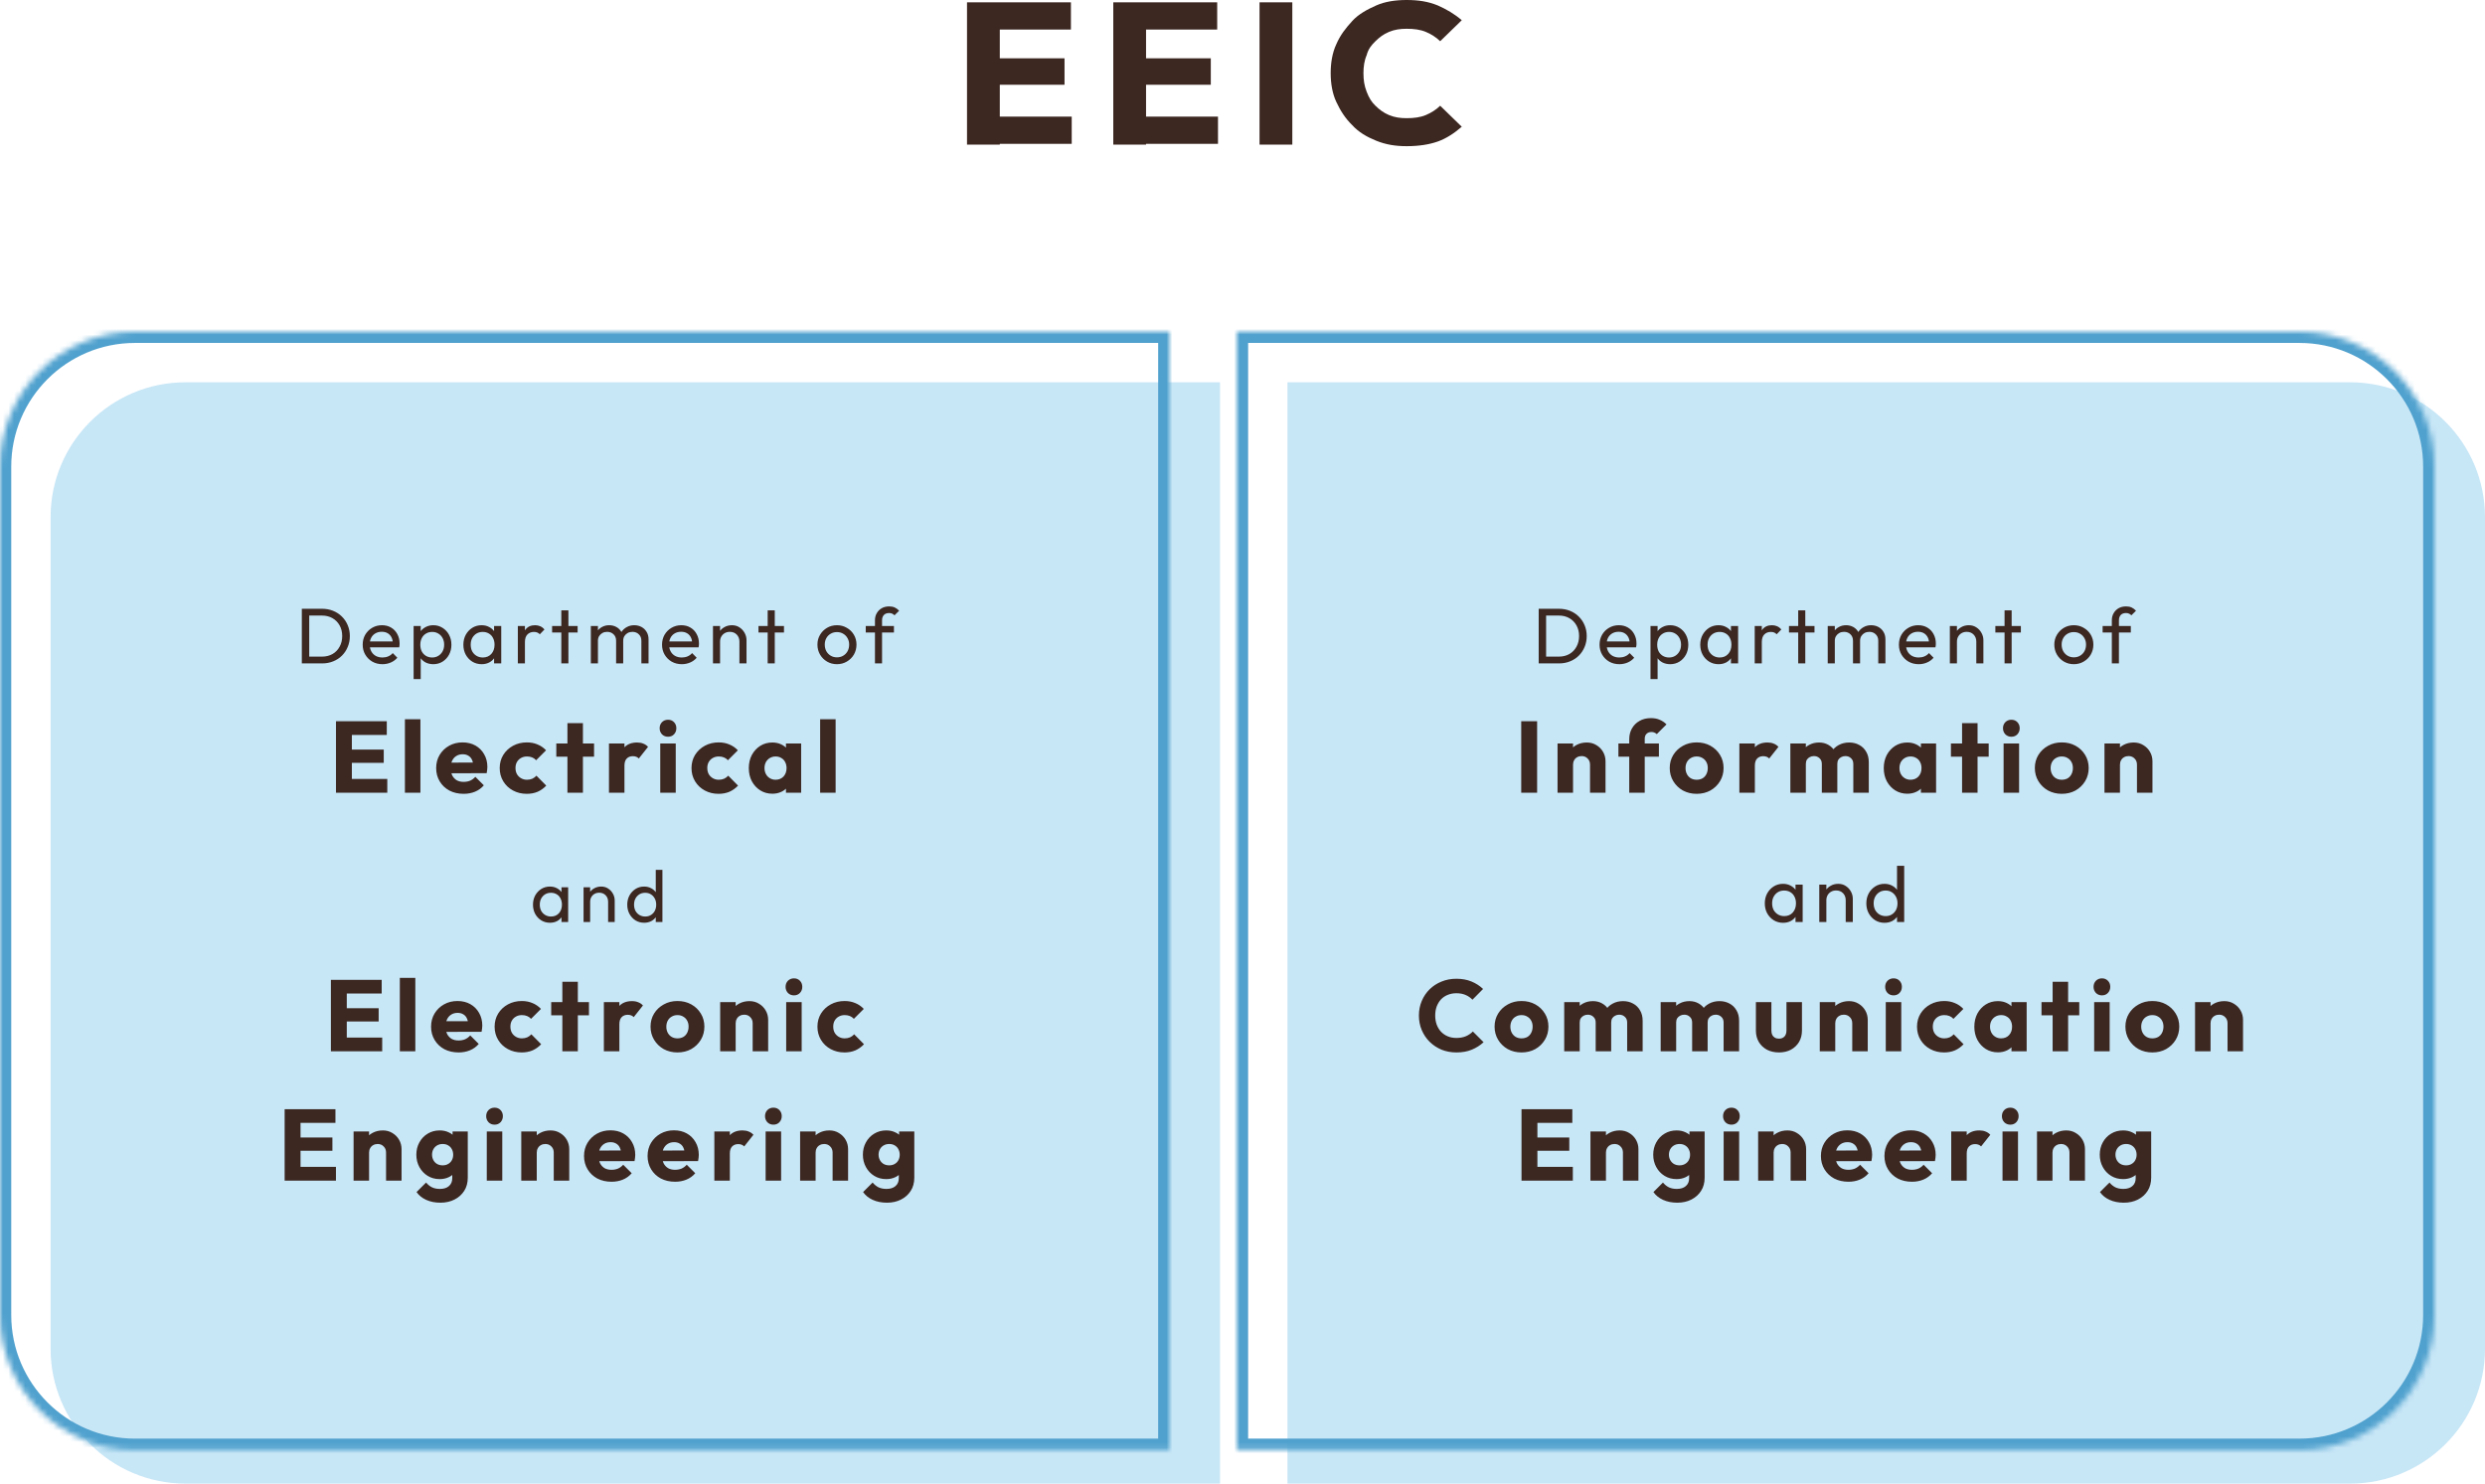
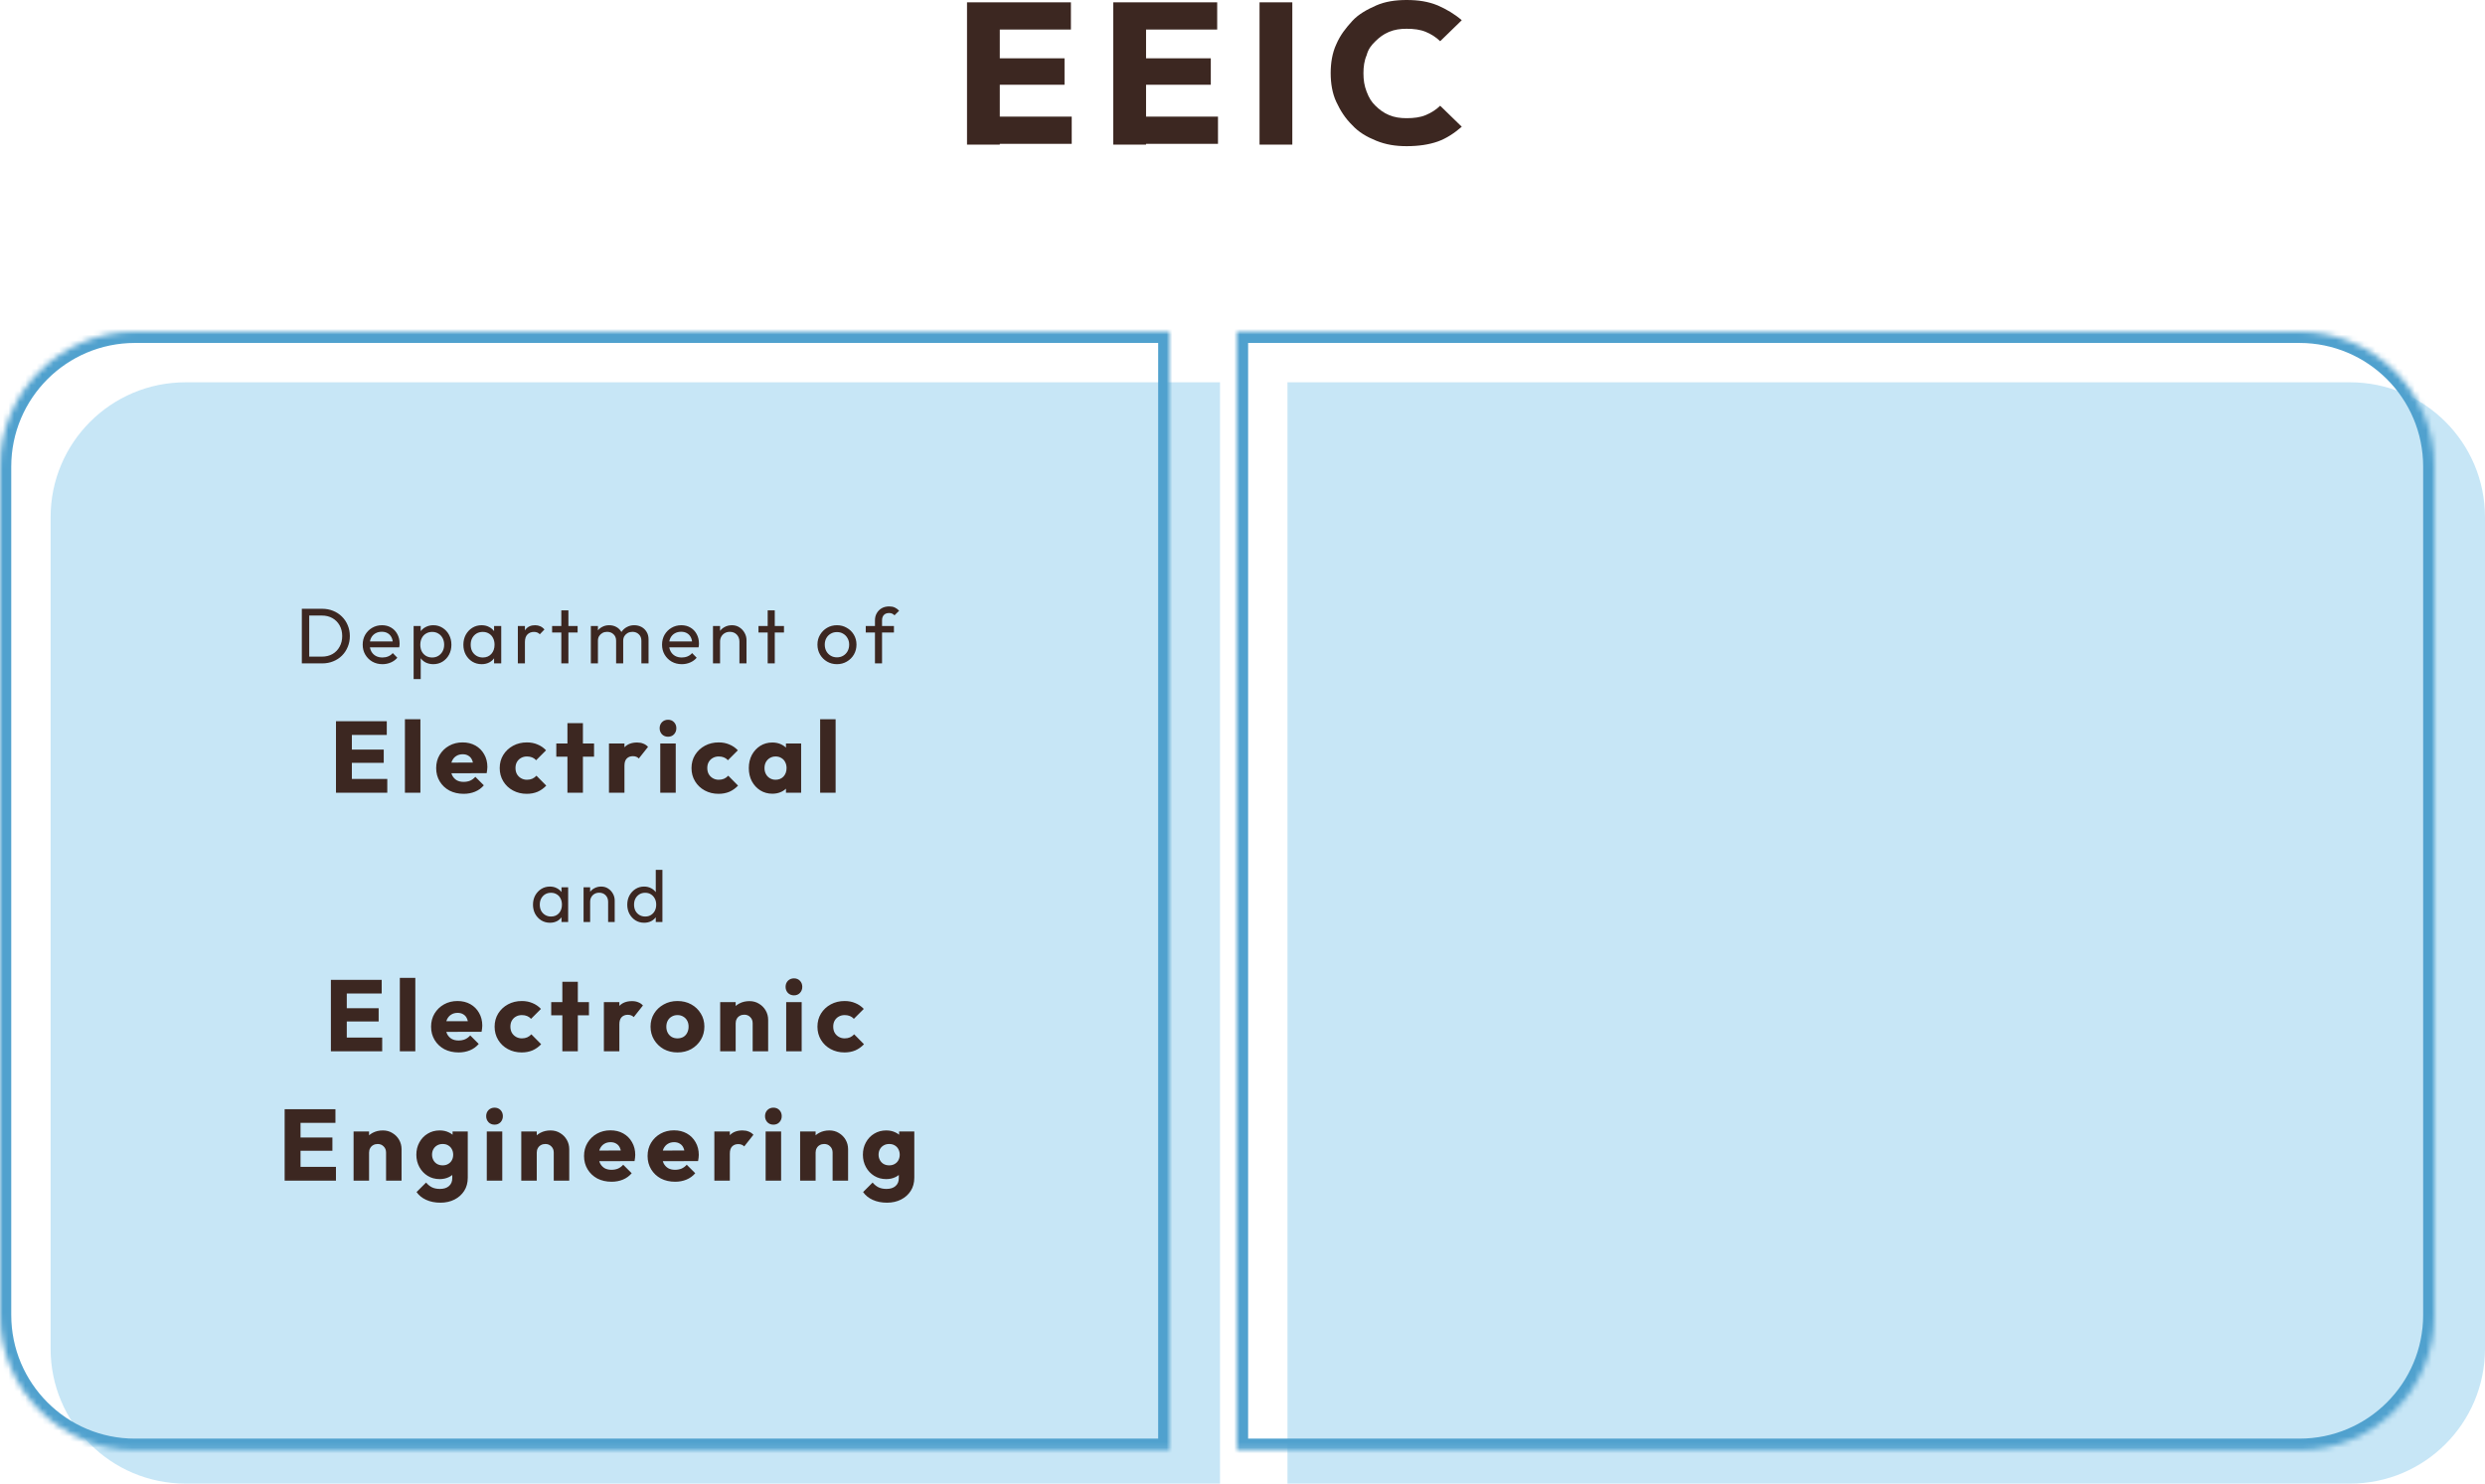
<svg xmlns="http://www.w3.org/2000/svg" width="442" height="264" viewBox="0 0 442 264" fill="none">
  <path fill-rule="evenodd" clip-rule="evenodd" d="M217 68H33C19.745 68 9 78.745 9 92V239.893C9 253.147 19.745 263.893 33 263.893H217V68ZM229 263.893H418C431.255 263.893 442 253.147 442 239.893V92C442 78.745 431.255 68 418 68H229V263.893Z" fill="#C7E6F6" />
  <mask id="path-2-inside-1_608_3139" fill="white">
    <path fill-rule="evenodd" clip-rule="evenodd" d="M208 59H24C10.745 59 0 69.745 0 83V233.893C0 247.147 10.745 257.893 24 257.893H208V59ZM220 257.893H409C422.255 257.893 433 247.147 433 233.893V83C433 69.745 422.255 59 409 59H220V257.893Z" />
  </mask>
  <path d="M208 59H210V57H208V59ZM208 257.893V259.893H210V257.893H208ZM220 257.893H218V259.893H220V257.893ZM220 59V57H218V59H220ZM24 61H208V57H24V61ZM2 83C2 70.85 11.85 61 24 61V57C9.641 57 -2 68.641 -2 83H2ZM2 233.893V83H-2V233.893H2ZM24 255.893C11.85 255.893 2 246.043 2 233.893H-2C-2 248.252 9.641 259.893 24 259.893V255.893ZM208 255.893H24V259.893H208V255.893ZM210 257.893V59H206V257.893H210ZM409 255.893H220V259.893H409V255.893ZM431 233.893C431 246.043 421.15 255.893 409 255.893V259.893C423.359 259.893 435 248.252 435 233.893H431ZM431 83V233.893H435V83H431ZM409 61C421.15 61 431 70.85 431 83H435C435 68.641 423.359 57 409 57V61ZM220 61H409V57H220V61ZM218 59V257.893H222V59H218Z" fill="#50A1CE" mask="url(#path-2-inside-1_608_3139)" />
  <path d="M54.553 118V116.796H57.255C57.974 116.796 58.604 116.642 59.145 116.334C59.687 116.017 60.107 115.583 60.405 115.032C60.713 114.481 60.867 113.847 60.867 113.128C60.867 112.419 60.713 111.789 60.405 111.238C60.097 110.687 59.673 110.258 59.131 109.95C58.59 109.642 57.965 109.488 57.255 109.488H54.567V108.284H57.283C57.993 108.284 58.646 108.405 59.243 108.648C59.85 108.891 60.373 109.231 60.811 109.67C61.259 110.109 61.605 110.622 61.847 111.21C62.099 111.798 62.225 112.442 62.225 113.142C62.225 113.833 62.099 114.477 61.847 115.074C61.605 115.662 61.264 116.175 60.825 116.614C60.387 117.053 59.864 117.393 59.257 117.636C58.66 117.879 58.011 118 57.311 118H54.553ZM53.685 118V108.284H55.001V118H53.685ZM68.025 118.14C67.362 118.14 66.765 117.991 66.233 117.692C65.701 117.384 65.281 116.969 64.973 116.446C64.665 115.923 64.511 115.331 64.511 114.668C64.511 114.015 64.66 113.427 64.959 112.904C65.267 112.381 65.677 111.971 66.191 111.672C66.713 111.364 67.297 111.21 67.941 111.21C68.557 111.21 69.098 111.35 69.565 111.63C70.041 111.91 70.409 112.297 70.671 112.792C70.941 113.287 71.077 113.847 71.077 114.472C71.077 114.565 71.072 114.668 71.063 114.78C71.053 114.883 71.035 115.004 71.007 115.144H65.393V114.094H70.335L69.873 114.5C69.873 114.052 69.793 113.674 69.635 113.366C69.476 113.049 69.252 112.806 68.963 112.638C68.673 112.461 68.323 112.372 67.913 112.372C67.483 112.372 67.105 112.465 66.779 112.652C66.452 112.839 66.2 113.1 66.023 113.436C65.845 113.772 65.757 114.169 65.757 114.626C65.757 115.093 65.85 115.503 66.037 115.858C66.223 116.203 66.489 116.474 66.835 116.67C67.18 116.857 67.577 116.95 68.025 116.95C68.398 116.95 68.739 116.885 69.047 116.754C69.364 116.623 69.635 116.427 69.859 116.166L70.671 116.992C70.353 117.365 69.961 117.65 69.495 117.846C69.037 118.042 68.547 118.14 68.025 118.14ZM77.07 118.14C76.567 118.14 76.109 118.037 75.698 117.832C75.297 117.617 74.975 117.323 74.733 116.95C74.49 116.577 74.355 116.152 74.326 115.676V113.674C74.355 113.189 74.49 112.764 74.733 112.4C74.984 112.027 75.311 111.737 75.713 111.532C76.123 111.317 76.576 111.21 77.07 111.21C77.677 111.21 78.223 111.364 78.709 111.672C79.203 111.98 79.591 112.395 79.871 112.918C80.15 113.441 80.29 114.029 80.29 114.682C80.29 115.335 80.15 115.923 79.871 116.446C79.591 116.969 79.203 117.384 78.709 117.692C78.223 117.991 77.677 118.14 77.07 118.14ZM76.861 116.95C77.281 116.95 77.649 116.852 77.966 116.656C78.284 116.46 78.536 116.194 78.722 115.858C78.909 115.513 79.002 115.116 79.002 114.668C79.002 114.229 78.909 113.837 78.722 113.492C78.536 113.147 78.284 112.881 77.966 112.694C77.649 112.498 77.285 112.4 76.874 112.4C76.454 112.4 76.086 112.498 75.769 112.694C75.451 112.881 75.204 113.147 75.026 113.492C74.849 113.837 74.76 114.234 74.76 114.682C74.76 115.121 74.844 115.513 75.013 115.858C75.19 116.194 75.437 116.46 75.754 116.656C76.081 116.852 76.45 116.95 76.861 116.95ZM73.57 120.786V111.35H74.831V113.1L74.593 114.71L74.831 116.334V120.786H73.57ZM85.667 118.14C85.06 118.14 84.51 117.991 84.015 117.692C83.52 117.384 83.128 116.969 82.839 116.446C82.559 115.923 82.419 115.335 82.419 114.682C82.419 114.029 82.559 113.441 82.839 112.918C83.128 112.395 83.516 111.98 84.001 111.672C84.496 111.364 85.051 111.21 85.667 111.21C86.171 111.21 86.619 111.317 87.011 111.532C87.412 111.737 87.734 112.027 87.977 112.4C88.22 112.764 88.355 113.189 88.383 113.674V115.676C88.355 116.152 88.22 116.577 87.977 116.95C87.744 117.323 87.426 117.617 87.025 117.832C86.633 118.037 86.18 118.14 85.667 118.14ZM85.877 116.95C86.502 116.95 87.006 116.74 87.389 116.32C87.772 115.891 87.963 115.345 87.963 114.682C87.963 114.225 87.874 113.828 87.697 113.492C87.529 113.147 87.286 112.881 86.969 112.694C86.652 112.498 86.283 112.4 85.863 112.4C85.443 112.4 85.07 112.498 84.743 112.694C84.426 112.89 84.174 113.161 83.987 113.506C83.81 113.842 83.721 114.229 83.721 114.668C83.721 115.116 83.81 115.513 83.987 115.858C84.174 116.194 84.43 116.46 84.757 116.656C85.084 116.852 85.457 116.95 85.877 116.95ZM87.879 118V116.208L88.117 114.584L87.879 112.974V111.35H89.153V118H87.879ZM92.107 118V111.35H93.367V118H92.107ZM93.367 114.206L92.891 113.996C92.891 113.147 93.087 112.47 93.479 111.966C93.871 111.462 94.436 111.21 95.173 111.21C95.509 111.21 95.813 111.271 96.083 111.392C96.354 111.504 96.606 111.695 96.839 111.966L96.013 112.82C95.873 112.671 95.719 112.563 95.551 112.498C95.383 112.433 95.187 112.4 94.963 112.4C94.497 112.4 94.114 112.549 93.815 112.848C93.517 113.147 93.367 113.599 93.367 114.206ZM99.841 118V108.564H101.101V118H99.841ZM98.203 112.498V111.35H102.739V112.498H98.203ZM105.093 118V111.35H106.353V118H105.093ZM109.587 118V113.982C109.587 113.487 109.433 113.1 109.125 112.82C108.827 112.531 108.449 112.386 107.991 112.386C107.683 112.386 107.408 112.451 107.165 112.582C106.923 112.713 106.727 112.895 106.577 113.128C106.428 113.361 106.353 113.641 106.353 113.968L105.835 113.716C105.835 113.212 105.943 112.773 106.157 112.4C106.381 112.027 106.685 111.737 107.067 111.532C107.45 111.317 107.879 111.21 108.355 111.21C108.822 111.21 109.242 111.313 109.615 111.518C109.998 111.723 110.297 112.013 110.511 112.386C110.735 112.759 110.847 113.203 110.847 113.716V118H109.587ZM114.081 118V113.982C114.081 113.487 113.927 113.1 113.619 112.82C113.321 112.531 112.947 112.386 112.499 112.386C112.191 112.386 111.911 112.451 111.659 112.582C111.417 112.713 111.221 112.895 111.071 113.128C110.922 113.361 110.847 113.641 110.847 113.968L110.133 113.716C110.161 113.203 110.297 112.764 110.539 112.4C110.791 112.027 111.113 111.737 111.505 111.532C111.897 111.317 112.327 111.21 112.793 111.21C113.279 111.21 113.713 111.313 114.095 111.518C114.478 111.723 114.781 112.013 115.005 112.386C115.239 112.759 115.355 113.207 115.355 113.73V118H114.081ZM121.27 118.14C120.607 118.14 120.01 117.991 119.478 117.692C118.946 117.384 118.526 116.969 118.218 116.446C117.91 115.923 117.756 115.331 117.756 114.668C117.756 114.015 117.905 113.427 118.204 112.904C118.512 112.381 118.923 111.971 119.436 111.672C119.959 111.364 120.542 111.21 121.186 111.21C121.802 111.21 122.343 111.35 122.81 111.63C123.286 111.91 123.655 112.297 123.916 112.792C124.187 113.287 124.322 113.847 124.322 114.472C124.322 114.565 124.317 114.668 124.308 114.78C124.299 114.883 124.28 115.004 124.252 115.144H118.638V114.094H123.58L123.118 114.5C123.118 114.052 123.039 113.674 122.88 113.366C122.721 113.049 122.497 112.806 122.208 112.638C121.919 112.461 121.569 112.372 121.158 112.372C120.729 112.372 120.351 112.465 120.024 112.652C119.697 112.839 119.445 113.1 119.268 113.436C119.091 113.772 119.002 114.169 119.002 114.626C119.002 115.093 119.095 115.503 119.282 115.858C119.469 116.203 119.735 116.474 120.08 116.67C120.425 116.857 120.822 116.95 121.27 116.95C121.643 116.95 121.984 116.885 122.292 116.754C122.609 116.623 122.88 116.427 123.104 116.166L123.916 116.992C123.599 117.365 123.207 117.65 122.74 117.846C122.283 118.042 121.793 118.14 121.27 118.14ZM131.52 118V114.122C131.52 113.618 131.361 113.203 131.044 112.876C130.727 112.549 130.316 112.386 129.812 112.386C129.476 112.386 129.177 112.461 128.916 112.61C128.655 112.759 128.449 112.965 128.3 113.226C128.151 113.487 128.076 113.786 128.076 114.122L127.558 113.828C127.558 113.324 127.67 112.876 127.894 112.484C128.118 112.092 128.431 111.784 128.832 111.56C129.233 111.327 129.686 111.21 130.19 111.21C130.694 111.21 131.137 111.336 131.52 111.588C131.912 111.84 132.22 112.171 132.444 112.582C132.668 112.983 132.78 113.413 132.78 113.87V118H131.52ZM126.816 118V111.35H128.076V118H126.816ZM136.546 118V108.564H137.806V118H136.546ZM134.908 112.498V111.35H139.444V112.498H134.908ZM148.868 118.14C148.215 118.14 147.627 117.986 147.104 117.678C146.582 117.37 146.166 116.955 145.858 116.432C145.55 115.9 145.396 115.307 145.396 114.654C145.396 114.01 145.55 113.431 145.858 112.918C146.166 112.395 146.582 111.98 147.104 111.672C147.627 111.364 148.215 111.21 148.868 111.21C149.512 111.21 150.096 111.364 150.618 111.672C151.15 111.971 151.57 112.381 151.878 112.904C152.186 113.427 152.34 114.01 152.34 114.654C152.34 115.307 152.186 115.9 151.878 116.432C151.57 116.955 151.15 117.37 150.618 117.678C150.096 117.986 149.512 118.14 148.868 118.14ZM148.868 116.922C149.288 116.922 149.662 116.824 149.988 116.628C150.315 116.432 150.572 116.166 150.758 115.83C150.945 115.485 151.038 115.093 151.038 114.654C151.038 114.225 150.94 113.842 150.744 113.506C150.558 113.17 150.301 112.909 149.974 112.722C149.657 112.526 149.288 112.428 148.868 112.428C148.448 112.428 148.075 112.526 147.748 112.722C147.422 112.909 147.165 113.17 146.978 113.506C146.792 113.842 146.698 114.225 146.698 114.654C146.698 115.093 146.792 115.485 146.978 115.83C147.165 116.166 147.422 116.432 147.748 116.628C148.075 116.824 148.448 116.922 148.868 116.922ZM155.627 118V110.356C155.627 109.861 155.734 109.432 155.949 109.068C156.163 108.695 156.457 108.401 156.831 108.186C157.213 107.971 157.657 107.864 158.161 107.864C158.543 107.864 158.875 107.929 159.155 108.06C159.435 108.191 159.691 108.382 159.925 108.634L159.099 109.446C158.977 109.315 158.842 109.217 158.693 109.152C158.543 109.077 158.361 109.04 158.147 109.04C157.745 109.04 157.433 109.157 157.209 109.39C156.994 109.623 156.887 109.945 156.887 110.356V118H155.627ZM153.989 112.498V111.35H159.001V112.498H153.989ZM59.76 141V128.292H62.586V141H59.76ZM61.92 141V138.552H68.886V141H61.92ZM61.92 135.69V133.332H68.256V135.69H61.92ZM61.92 130.722V128.292H68.796V130.722H61.92ZM72.022 141V127.932H74.776V141H72.022ZM82.476 141.198C81.528 141.198 80.682 141.006 79.938 140.622C79.206 140.226 78.63 139.68 78.21 138.984C77.79 138.288 77.58 137.502 77.58 136.626C77.58 135.75 77.784 134.97 78.192 134.286C78.612 133.59 79.176 133.044 79.884 132.648C80.592 132.252 81.39 132.054 82.278 132.054C83.142 132.054 83.904 132.24 84.564 132.612C85.224 132.984 85.74 133.5 86.112 134.16C86.496 134.82 86.688 135.576 86.688 136.428C86.688 136.584 86.676 136.752 86.652 136.932C86.64 137.1 86.61 137.298 86.562 137.526L79.02 137.544V135.654L85.392 135.636L84.204 136.428C84.192 135.924 84.114 135.51 83.97 135.186C83.826 134.85 83.61 134.598 83.322 134.43C83.046 134.25 82.704 134.16 82.296 134.16C81.864 134.16 81.486 134.262 81.162 134.466C80.85 134.658 80.604 134.934 80.424 135.294C80.256 135.654 80.172 136.092 80.172 136.608C80.172 137.124 80.262 137.568 80.442 137.94C80.634 138.3 80.898 138.582 81.234 138.786C81.582 138.978 81.99 139.074 82.458 139.074C82.89 139.074 83.28 139.002 83.628 138.858C83.976 138.702 84.282 138.474 84.546 138.174L86.058 139.686C85.626 140.19 85.104 140.568 84.492 140.82C83.88 141.072 83.208 141.198 82.476 141.198ZM93.687 141.198C92.787 141.198 91.971 141 91.239 140.604C90.507 140.208 89.931 139.662 89.511 138.966C89.091 138.27 88.881 137.49 88.881 136.626C88.881 135.75 89.091 134.97 89.511 134.286C89.943 133.59 90.525 133.044 91.257 132.648C91.989 132.252 92.811 132.054 93.723 132.054C94.407 132.054 95.031 132.174 95.595 132.414C96.171 132.642 96.681 132.99 97.125 133.458L95.361 135.222C95.157 134.994 94.917 134.826 94.641 134.718C94.377 134.61 94.071 134.556 93.723 134.556C93.327 134.556 92.973 134.646 92.661 134.826C92.361 134.994 92.121 135.234 91.941 135.546C91.773 135.846 91.689 136.2 91.689 136.608C91.689 137.016 91.773 137.376 91.941 137.688C92.121 138 92.367 138.246 92.679 138.426C92.991 138.606 93.339 138.696 93.723 138.696C94.083 138.696 94.401 138.636 94.677 138.516C94.965 138.384 95.211 138.204 95.415 137.976L97.161 139.74C96.705 140.22 96.189 140.586 95.613 140.838C95.037 141.078 94.395 141.198 93.687 141.198ZM100.928 141V128.634H103.682V141H100.928ZM98.948 134.592V132.252H105.662V134.592H98.948ZM108.316 141V132.252H111.07V141H108.316ZM111.07 136.194L109.918 135.294C110.146 134.274 110.53 133.482 111.07 132.918C111.61 132.354 112.36 132.072 113.32 132.072C113.74 132.072 114.106 132.138 114.418 132.27C114.742 132.39 115.024 132.582 115.264 132.846L113.626 134.916C113.506 134.784 113.356 134.682 113.176 134.61C112.996 134.538 112.792 134.502 112.564 134.502C112.108 134.502 111.742 134.646 111.466 134.934C111.202 135.21 111.07 135.63 111.07 136.194ZM117.437 141V132.252H120.191V141H117.437ZM118.823 131.046C118.391 131.046 118.031 130.902 117.743 130.614C117.467 130.314 117.329 129.954 117.329 129.534C117.329 129.102 117.467 128.742 117.743 128.454C118.031 128.166 118.391 128.022 118.823 128.022C119.255 128.022 119.609 128.166 119.885 128.454C120.161 128.742 120.299 129.102 120.299 129.534C120.299 129.954 120.161 130.314 119.885 130.614C119.609 130.902 119.255 131.046 118.823 131.046ZM127.801 141.198C126.901 141.198 126.085 141 125.353 140.604C124.621 140.208 124.045 139.662 123.625 138.966C123.205 138.27 122.995 137.49 122.995 136.626C122.995 135.75 123.205 134.97 123.625 134.286C124.057 133.59 124.639 133.044 125.371 132.648C126.103 132.252 126.925 132.054 127.837 132.054C128.521 132.054 129.145 132.174 129.709 132.414C130.285 132.642 130.795 132.99 131.239 133.458L129.475 135.222C129.271 134.994 129.031 134.826 128.755 134.718C128.491 134.61 128.185 134.556 127.837 134.556C127.441 134.556 127.087 134.646 126.775 134.826C126.475 134.994 126.235 135.234 126.055 135.546C125.887 135.846 125.803 136.2 125.803 136.608C125.803 137.016 125.887 137.376 126.055 137.688C126.235 138 126.481 138.246 126.793 138.426C127.105 138.606 127.453 138.696 127.837 138.696C128.197 138.696 128.515 138.636 128.791 138.516C129.079 138.384 129.325 138.204 129.529 137.976L131.275 139.74C130.819 140.22 130.303 140.586 129.727 140.838C129.151 141.078 128.509 141.198 127.801 141.198ZM137.384 141.18C136.58 141.18 135.86 140.982 135.224 140.586C134.6 140.19 134.102 139.65 133.73 138.966C133.37 138.282 133.19 137.502 133.19 136.626C133.19 135.75 133.37 134.97 133.73 134.286C134.102 133.602 134.6 133.062 135.224 132.666C135.86 132.27 136.58 132.072 137.384 132.072C137.972 132.072 138.5 132.186 138.968 132.414C139.448 132.642 139.838 132.96 140.138 133.368C140.438 133.764 140.606 134.22 140.642 134.736V138.516C140.606 139.032 140.438 139.494 140.138 139.902C139.85 140.298 139.466 140.61 138.986 140.838C138.506 141.066 137.972 141.18 137.384 141.18ZM137.942 138.696C138.53 138.696 139.004 138.504 139.364 138.12C139.724 137.724 139.904 137.226 139.904 136.626C139.904 136.218 139.82 135.858 139.652 135.546C139.496 135.234 139.268 134.994 138.968 134.826C138.68 134.646 138.344 134.556 137.96 134.556C137.576 134.556 137.234 134.646 136.934 134.826C136.646 134.994 136.412 135.234 136.232 135.546C136.064 135.858 135.98 136.218 135.98 136.626C135.98 137.022 136.064 137.376 136.232 137.688C136.4 138 136.634 138.246 136.934 138.426C137.234 138.606 137.57 138.696 137.942 138.696ZM139.796 141V138.642L140.21 136.518L139.796 134.394V132.252H142.496V141H139.796ZM145.875 141V127.932H148.629V141H145.875ZM97.817 164.13C97.253 164.13 96.742 163.991 96.283 163.714C95.823 163.428 95.459 163.042 95.191 162.557C94.931 162.072 94.801 161.526 94.801 160.919C94.801 160.312 94.931 159.766 95.191 159.281C95.459 158.796 95.819 158.41 96.27 158.124C96.729 157.838 97.245 157.695 97.817 157.695C98.285 157.695 98.701 157.795 99.065 157.994C99.437 158.185 99.736 158.453 99.962 158.8C100.187 159.138 100.313 159.532 100.339 159.983V161.842C100.313 162.284 100.187 162.678 99.962 163.025C99.745 163.372 99.45 163.645 99.078 163.844C98.714 164.035 98.293 164.13 97.817 164.13ZM98.012 163.025C98.592 163.025 99.06 162.83 99.416 162.44C99.771 162.041 99.949 161.534 99.949 160.919C99.949 160.494 99.866 160.126 99.702 159.814C99.546 159.493 99.32 159.246 99.026 159.073C98.731 158.891 98.389 158.8 97.999 158.8C97.609 158.8 97.262 158.891 96.959 159.073C96.664 159.255 96.43 159.506 96.257 159.827C96.092 160.139 96.01 160.499 96.01 160.906C96.01 161.322 96.092 161.69 96.257 162.011C96.43 162.323 96.668 162.57 96.972 162.752C97.275 162.934 97.622 163.025 98.012 163.025ZM99.871 164V162.336L100.092 160.828L99.871 159.333V157.825H101.054V164H99.871ZM108.165 164V160.399C108.165 159.931 108.018 159.545 107.723 159.242C107.428 158.939 107.047 158.787 106.579 158.787C106.267 158.787 105.99 158.856 105.747 158.995C105.504 159.134 105.314 159.324 105.175 159.567C105.036 159.81 104.967 160.087 104.967 160.399L104.486 160.126C104.486 159.658 104.59 159.242 104.798 158.878C105.006 158.514 105.296 158.228 105.669 158.02C106.042 157.803 106.462 157.695 106.93 157.695C107.398 157.695 107.81 157.812 108.165 158.046C108.529 158.28 108.815 158.588 109.023 158.969C109.231 159.342 109.335 159.74 109.335 160.165V164H108.165ZM103.797 164V157.825H104.967V164H103.797ZM114.572 164.13C114 164.13 113.489 163.991 113.038 163.714C112.587 163.428 112.228 163.042 111.959 162.557C111.699 162.072 111.569 161.526 111.569 160.919C111.569 160.312 111.699 159.766 111.959 159.281C112.228 158.796 112.587 158.41 113.038 158.124C113.489 157.838 114 157.695 114.572 157.695C115.031 157.695 115.447 157.795 115.82 157.994C116.193 158.185 116.492 158.453 116.717 158.8C116.951 159.138 117.081 159.532 117.107 159.983V161.842C117.081 162.284 116.955 162.678 116.73 163.025C116.505 163.372 116.206 163.645 115.833 163.844C115.46 164.035 115.04 164.13 114.572 164.13ZM114.767 163.025C115.157 163.025 115.495 162.934 115.781 162.752C116.076 162.57 116.305 162.323 116.47 162.011C116.635 161.69 116.717 161.326 116.717 160.919C116.717 160.494 116.63 160.126 116.457 159.814C116.292 159.502 116.063 159.255 115.768 159.073C115.482 158.891 115.144 158.8 114.754 158.8C114.364 158.8 114.022 158.891 113.727 159.073C113.432 159.255 113.198 159.506 113.025 159.827C112.86 160.139 112.778 160.499 112.778 160.906C112.778 161.322 112.86 161.69 113.025 162.011C113.198 162.323 113.432 162.57 113.727 162.752C114.03 162.934 114.377 163.025 114.767 163.025ZM117.822 164H116.639V162.336L116.86 160.828L116.639 159.333V154.718H117.822V164ZM58.855 187V174.292H61.681V187H58.855ZM61.015 187V184.552H67.981V187H61.015ZM61.015 181.69V179.332H67.351V181.69H61.015ZM61.015 176.722V174.292H67.891V176.722H61.015ZM71.117 187V173.932H73.871V187H71.117ZM81.571 187.198C80.623 187.198 79.777 187.006 79.033 186.622C78.301 186.226 77.725 185.68 77.305 184.984C76.885 184.288 76.675 183.502 76.675 182.626C76.675 181.75 76.879 180.97 77.287 180.286C77.707 179.59 78.271 179.044 78.979 178.648C79.687 178.252 80.485 178.054 81.373 178.054C82.237 178.054 82.999 178.24 83.659 178.612C84.319 178.984 84.835 179.5 85.207 180.16C85.591 180.82 85.783 181.576 85.783 182.428C85.783 182.584 85.771 182.752 85.747 182.932C85.735 183.1 85.705 183.298 85.657 183.526L78.115 183.544V181.654L84.487 181.636L83.299 182.428C83.287 181.924 83.209 181.51 83.065 181.186C82.921 180.85 82.705 180.598 82.417 180.43C82.141 180.25 81.799 180.16 81.391 180.16C80.959 180.16 80.581 180.262 80.257 180.466C79.945 180.658 79.699 180.934 79.519 181.294C79.351 181.654 79.267 182.092 79.267 182.608C79.267 183.124 79.357 183.568 79.537 183.94C79.729 184.3 79.993 184.582 80.329 184.786C80.677 184.978 81.085 185.074 81.553 185.074C81.985 185.074 82.375 185.002 82.723 184.858C83.071 184.702 83.377 184.474 83.641 184.174L85.153 185.686C84.721 186.19 84.199 186.568 83.587 186.82C82.975 187.072 82.303 187.198 81.571 187.198ZM92.782 187.198C91.882 187.198 91.066 187 90.334 186.604C89.602 186.208 89.026 185.662 88.606 184.966C88.186 184.27 87.976 183.49 87.976 182.626C87.976 181.75 88.186 180.97 88.606 180.286C89.038 179.59 89.62 179.044 90.352 178.648C91.084 178.252 91.906 178.054 92.818 178.054C93.502 178.054 94.126 178.174 94.69 178.414C95.266 178.642 95.776 178.99 96.22 179.458L94.456 181.222C94.252 180.994 94.012 180.826 93.736 180.718C93.472 180.61 93.166 180.556 92.818 180.556C92.422 180.556 92.068 180.646 91.756 180.826C91.456 180.994 91.216 181.234 91.036 181.546C90.868 181.846 90.784 182.2 90.784 182.608C90.784 183.016 90.868 183.376 91.036 183.688C91.216 184 91.462 184.246 91.774 184.426C92.086 184.606 92.434 184.696 92.818 184.696C93.178 184.696 93.496 184.636 93.772 184.516C94.06 184.384 94.306 184.204 94.51 183.976L96.256 185.74C95.8 186.22 95.284 186.586 94.708 186.838C94.132 187.078 93.49 187.198 92.782 187.198ZM100.023 187V174.634H102.777V187H100.023ZM98.043 180.592V178.252H104.757V180.592H98.043ZM107.41 187V178.252H110.164V187H107.41ZM110.164 182.194L109.012 181.294C109.24 180.274 109.624 179.482 110.164 178.918C110.704 178.354 111.454 178.072 112.414 178.072C112.834 178.072 113.2 178.138 113.512 178.27C113.836 178.39 114.118 178.582 114.358 178.846L112.72 180.916C112.6 180.784 112.45 180.682 112.27 180.61C112.09 180.538 111.886 180.502 111.658 180.502C111.202 180.502 110.836 180.646 110.56 180.934C110.296 181.21 110.164 181.63 110.164 182.194ZM120.498 187.198C119.598 187.198 118.782 187 118.05 186.604C117.33 186.196 116.76 185.644 116.34 184.948C115.92 184.252 115.71 183.472 115.71 182.608C115.71 181.744 115.92 180.97 116.34 180.286C116.76 179.602 117.33 179.062 118.05 178.666C118.77 178.258 119.586 178.054 120.498 178.054C121.41 178.054 122.226 178.252 122.946 178.648C123.666 179.044 124.236 179.59 124.656 180.286C125.076 180.97 125.286 181.744 125.286 182.608C125.286 183.472 125.076 184.252 124.656 184.948C124.236 185.644 123.666 186.196 122.946 186.604C122.226 187 121.41 187.198 120.498 187.198ZM120.498 184.696C120.894 184.696 121.242 184.612 121.542 184.444C121.842 184.264 122.07 184.018 122.226 183.706C122.394 183.382 122.478 183.016 122.478 182.608C122.478 182.2 122.394 181.846 122.226 181.546C122.058 181.234 121.824 180.994 121.524 180.826C121.236 180.646 120.894 180.556 120.498 180.556C120.114 180.556 119.772 180.646 119.472 180.826C119.172 180.994 118.938 181.234 118.77 181.546C118.602 181.858 118.518 182.218 118.518 182.626C118.518 183.022 118.602 183.382 118.77 183.706C118.938 184.018 119.172 184.264 119.472 184.444C119.772 184.612 120.114 184.696 120.498 184.696ZM133.875 187V182.014C133.875 181.558 133.731 181.192 133.443 180.916C133.167 180.628 132.813 180.484 132.381 180.484C132.081 180.484 131.817 180.55 131.589 180.682C131.361 180.802 131.181 180.982 131.049 181.222C130.917 181.45 130.851 181.714 130.851 182.014L129.789 181.492C129.789 180.808 129.939 180.208 130.239 179.692C130.539 179.176 130.953 178.78 131.481 178.504C132.021 178.216 132.627 178.072 133.299 178.072C133.947 178.072 134.517 178.228 135.009 178.54C135.513 178.84 135.909 179.242 136.197 179.746C136.485 180.25 136.629 180.802 136.629 181.402V187H133.875ZM128.097 187V178.252H130.851V187H128.097ZM139.838 187V178.252H142.592V187H139.838ZM141.224 177.046C140.792 177.046 140.432 176.902 140.144 176.614C139.868 176.314 139.73 175.954 139.73 175.534C139.73 175.102 139.868 174.742 140.144 174.454C140.432 174.166 140.792 174.022 141.224 174.022C141.656 174.022 142.01 174.166 142.286 174.454C142.562 174.742 142.7 175.102 142.7 175.534C142.7 175.954 142.562 176.314 142.286 176.614C142.01 176.902 141.656 177.046 141.224 177.046ZM150.201 187.198C149.301 187.198 148.485 187 147.753 186.604C147.021 186.208 146.445 185.662 146.025 184.966C145.605 184.27 145.395 183.49 145.395 182.626C145.395 181.75 145.605 180.97 146.025 180.286C146.457 179.59 147.039 179.044 147.771 178.648C148.503 178.252 149.325 178.054 150.237 178.054C150.921 178.054 151.545 178.174 152.109 178.414C152.685 178.642 153.195 178.99 153.639 179.458L151.875 181.222C151.671 180.994 151.431 180.826 151.155 180.718C150.891 180.61 150.585 180.556 150.237 180.556C149.841 180.556 149.487 180.646 149.175 180.826C148.875 180.994 148.635 181.234 148.455 181.546C148.287 181.846 148.203 182.2 148.203 182.608C148.203 183.016 148.287 183.376 148.455 183.688C148.635 184 148.881 184.246 149.193 184.426C149.505 184.606 149.853 184.696 150.237 184.696C150.597 184.696 150.915 184.636 151.191 184.516C151.479 184.384 151.725 184.204 151.929 183.976L153.675 185.74C153.219 186.22 152.703 186.586 152.127 186.838C151.551 187.078 150.909 187.198 150.201 187.198ZM50.629 210V197.292H53.455V210H50.629ZM52.788 210V207.552H59.755V210H52.788ZM52.788 204.69V202.332H59.124V204.69H52.788ZM52.788 199.722V197.292H59.664V199.722H52.788ZM68.669 210V205.014C68.669 204.558 68.525 204.192 68.237 203.916C67.961 203.628 67.607 203.484 67.175 203.484C66.875 203.484 66.611 203.55 66.383 203.682C66.155 203.802 65.975 203.982 65.843 204.222C65.711 204.45 65.645 204.714 65.645 205.014L64.583 204.492C64.583 203.808 64.733 203.208 65.033 202.692C65.333 202.176 65.747 201.78 66.275 201.504C66.815 201.216 67.421 201.072 68.093 201.072C68.741 201.072 69.311 201.228 69.803 201.54C70.307 201.84 70.703 202.242 70.991 202.746C71.279 203.25 71.423 203.802 71.423 204.402V210H68.669ZM62.891 210V201.252H65.645V210H62.891ZM78.34 213.924C77.379 213.924 76.534 213.756 75.802 213.42C75.082 213.096 74.511 212.634 74.091 212.034L75.784 210.342C76.096 210.714 76.444 210.996 76.828 211.188C77.224 211.38 77.698 211.476 78.249 211.476C78.933 211.476 79.468 211.308 79.852 210.972C80.248 210.636 80.445 210.162 80.445 209.55V207.318L80.913 205.41L80.499 203.502V201.252H83.2V209.478C83.2 210.378 82.99 211.158 82.57 211.818C82.15 212.478 81.573 212.994 80.841 213.366C80.109 213.738 79.275 213.924 78.34 213.924ZM78.213 209.73C77.409 209.73 76.695 209.538 76.072 209.154C75.448 208.77 74.956 208.248 74.596 207.588C74.236 206.928 74.055 206.196 74.055 205.392C74.055 204.576 74.236 203.844 74.596 203.196C74.956 202.536 75.448 202.02 76.072 201.648C76.695 201.264 77.409 201.072 78.213 201.072C78.814 201.072 79.347 201.186 79.816 201.414C80.296 201.63 80.68 201.942 80.968 202.35C81.267 202.746 81.436 203.208 81.472 203.736V207.066C81.436 207.582 81.267 208.044 80.968 208.452C80.68 208.848 80.296 209.16 79.816 209.388C79.335 209.616 78.802 209.73 78.213 209.73ZM78.736 207.282C79.12 207.282 79.45 207.198 79.725 207.03C80.013 206.862 80.23 206.64 80.374 206.364C80.529 206.076 80.608 205.752 80.608 205.392C80.608 205.032 80.529 204.708 80.374 204.42C80.23 204.132 80.013 203.904 79.725 203.736C79.45 203.568 79.12 203.484 78.736 203.484C78.364 203.484 78.034 203.568 77.746 203.736C77.457 203.904 77.236 204.132 77.079 204.42C76.924 204.708 76.846 205.032 76.846 205.392C76.846 205.728 76.924 206.046 77.079 206.346C77.236 206.634 77.451 206.862 77.728 207.03C78.016 207.198 78.352 207.282 78.736 207.282ZM86.583 210V201.252H89.337V210H86.583ZM87.969 200.046C87.537 200.046 87.177 199.902 86.889 199.614C86.613 199.314 86.475 198.954 86.475 198.534C86.475 198.102 86.613 197.742 86.889 197.454C87.177 197.166 87.537 197.022 87.969 197.022C88.401 197.022 88.755 197.166 89.031 197.454C89.307 197.742 89.445 198.102 89.445 198.534C89.445 198.954 89.307 199.314 89.031 199.614C88.755 199.902 88.401 200.046 87.969 200.046ZM98.495 210V205.014C98.495 204.558 98.351 204.192 98.063 203.916C97.787 203.628 97.433 203.484 97.001 203.484C96.701 203.484 96.437 203.55 96.209 203.682C95.981 203.802 95.801 203.982 95.669 204.222C95.537 204.45 95.471 204.714 95.471 205.014L94.409 204.492C94.409 203.808 94.559 203.208 94.859 202.692C95.159 202.176 95.573 201.78 96.101 201.504C96.641 201.216 97.247 201.072 97.919 201.072C98.567 201.072 99.137 201.228 99.629 201.54C100.133 201.84 100.529 202.242 100.817 202.746C101.105 203.25 101.249 203.802 101.249 204.402V210H98.495ZM92.717 210V201.252H95.471V210H92.717ZM108.777 210.198C107.829 210.198 106.983 210.006 106.239 209.622C105.507 209.226 104.931 208.68 104.511 207.984C104.091 207.288 103.881 206.502 103.881 205.626C103.881 204.75 104.085 203.97 104.493 203.286C104.913 202.59 105.477 202.044 106.185 201.648C106.893 201.252 107.691 201.054 108.579 201.054C109.443 201.054 110.205 201.24 110.865 201.612C111.525 201.984 112.041 202.5 112.413 203.16C112.797 203.82 112.989 204.576 112.989 205.428C112.989 205.584 112.977 205.752 112.953 205.932C112.941 206.1 112.911 206.298 112.863 206.526L105.321 206.544V204.654L111.693 204.636L110.505 205.428C110.493 204.924 110.415 204.51 110.271 204.186C110.127 203.85 109.911 203.598 109.623 203.43C109.347 203.25 109.005 203.16 108.597 203.16C108.165 203.16 107.787 203.262 107.463 203.466C107.151 203.658 106.905 203.934 106.725 204.294C106.557 204.654 106.473 205.092 106.473 205.608C106.473 206.124 106.563 206.568 106.743 206.94C106.935 207.3 107.199 207.582 107.535 207.786C107.883 207.978 108.291 208.074 108.759 208.074C109.191 208.074 109.581 208.002 109.929 207.858C110.277 207.702 110.583 207.474 110.847 207.174L112.359 208.686C111.927 209.19 111.405 209.568 110.793 209.82C110.181 210.072 109.509 210.198 108.777 210.198ZM120.079 210.198C119.131 210.198 118.285 210.006 117.541 209.622C116.809 209.226 116.233 208.68 115.813 207.984C115.393 207.288 115.183 206.502 115.183 205.626C115.183 204.75 115.387 203.97 115.795 203.286C116.215 202.59 116.779 202.044 117.487 201.648C118.195 201.252 118.993 201.054 119.881 201.054C120.745 201.054 121.507 201.24 122.167 201.612C122.827 201.984 123.343 202.5 123.715 203.16C124.099 203.82 124.291 204.576 124.291 205.428C124.291 205.584 124.279 205.752 124.255 205.932C124.243 206.1 124.213 206.298 124.165 206.526L116.623 206.544V204.654L122.995 204.636L121.807 205.428C121.795 204.924 121.717 204.51 121.573 204.186C121.429 203.85 121.213 203.598 120.925 203.43C120.649 203.25 120.307 203.16 119.899 203.16C119.467 203.16 119.089 203.262 118.765 203.466C118.453 203.658 118.207 203.934 118.027 204.294C117.859 204.654 117.775 205.092 117.775 205.608C117.775 206.124 117.865 206.568 118.045 206.94C118.237 207.3 118.501 207.582 118.837 207.786C119.185 207.978 119.593 208.074 120.061 208.074C120.493 208.074 120.883 208.002 121.231 207.858C121.579 207.702 121.885 207.474 122.149 207.174L123.661 208.686C123.229 209.19 122.707 209.568 122.095 209.82C121.483 210.072 120.811 210.198 120.079 210.198ZM127.06 210V201.252H129.814V210H127.06ZM129.814 205.194L128.662 204.294C128.89 203.274 129.274 202.482 129.814 201.918C130.354 201.354 131.104 201.072 132.064 201.072C132.484 201.072 132.85 201.138 133.162 201.27C133.486 201.39 133.768 201.582 134.008 201.846L132.37 203.916C132.25 203.784 132.1 203.682 131.92 203.61C131.74 203.538 131.536 203.502 131.308 203.502C130.852 203.502 130.486 203.646 130.21 203.934C129.946 204.21 129.814 204.63 129.814 205.194ZM136.182 210V201.252H138.936V210H136.182ZM137.568 200.046C137.136 200.046 136.776 199.902 136.488 199.614C136.212 199.314 136.074 198.954 136.074 198.534C136.074 198.102 136.212 197.742 136.488 197.454C136.776 197.166 137.136 197.022 137.568 197.022C138 197.022 138.354 197.166 138.63 197.454C138.906 197.742 139.044 198.102 139.044 198.534C139.044 198.954 138.906 199.314 138.63 199.614C138.354 199.902 138 200.046 137.568 200.046ZM148.093 210V205.014C148.093 204.558 147.949 204.192 147.661 203.916C147.385 203.628 147.031 203.484 146.599 203.484C146.299 203.484 146.035 203.55 145.807 203.682C145.579 203.802 145.399 203.982 145.267 204.222C145.135 204.45 145.069 204.714 145.069 205.014L144.007 204.492C144.007 203.808 144.157 203.208 144.457 202.692C144.757 202.176 145.171 201.78 145.699 201.504C146.239 201.216 146.845 201.072 147.517 201.072C148.165 201.072 148.735 201.228 149.227 201.54C149.731 201.84 150.127 202.242 150.415 202.746C150.703 203.25 150.847 203.802 150.847 204.402V210H148.093ZM142.315 210V201.252H145.069V210H142.315ZM157.764 213.924C156.804 213.924 155.958 213.756 155.226 213.42C154.506 213.096 153.936 212.634 153.516 212.034L155.208 210.342C155.52 210.714 155.868 210.996 156.252 211.188C156.648 211.38 157.122 211.476 157.674 211.476C158.358 211.476 158.892 211.308 159.276 210.972C159.672 210.636 159.87 210.162 159.87 209.55V207.318L160.338 205.41L159.924 203.502V201.252H162.624V209.478C162.624 210.378 162.414 211.158 161.994 211.818C161.574 212.478 160.998 212.994 160.266 213.366C159.534 213.738 158.7 213.924 157.764 213.924ZM157.638 209.73C156.834 209.73 156.12 209.538 155.496 209.154C154.872 208.77 154.38 208.248 154.02 207.588C153.66 206.928 153.48 206.196 153.48 205.392C153.48 204.576 153.66 203.844 154.02 203.196C154.38 202.536 154.872 202.02 155.496 201.648C156.12 201.264 156.834 201.072 157.638 201.072C158.238 201.072 158.772 201.186 159.24 201.414C159.72 201.63 160.104 201.942 160.392 202.35C160.692 202.746 160.86 203.208 160.896 203.736V207.066C160.86 207.582 160.692 208.044 160.392 208.452C160.104 208.848 159.72 209.16 159.24 209.388C158.76 209.616 158.226 209.73 157.638 209.73ZM158.16 207.282C158.544 207.282 158.874 207.198 159.15 207.03C159.438 206.862 159.654 206.64 159.798 206.364C159.954 206.076 160.032 205.752 160.032 205.392C160.032 205.032 159.954 204.708 159.798 204.42C159.654 204.132 159.438 203.904 159.15 203.736C158.874 203.568 158.544 203.484 158.16 203.484C157.788 203.484 157.458 203.568 157.17 203.736C156.882 203.904 156.66 204.132 156.504 204.42C156.348 204.708 156.27 205.032 156.27 205.392C156.27 205.728 156.348 206.046 156.504 206.346C156.66 206.634 156.876 206.862 157.152 207.03C157.44 207.198 157.776 207.282 158.16 207.282Z" fill="#3C2721" />
-   <path d="M274.553 118V116.796H277.255C277.974 116.796 278.604 116.642 279.145 116.334C279.687 116.017 280.107 115.583 280.405 115.032C280.713 114.481 280.867 113.847 280.867 113.128C280.867 112.419 280.713 111.789 280.405 111.238C280.097 110.687 279.673 110.258 279.131 109.95C278.59 109.642 277.965 109.488 277.255 109.488H274.567V108.284H277.283C277.993 108.284 278.646 108.405 279.243 108.648C279.85 108.891 280.373 109.231 280.811 109.67C281.259 110.109 281.605 110.622 281.847 111.21C282.099 111.798 282.225 112.442 282.225 113.142C282.225 113.833 282.099 114.477 281.847 115.074C281.605 115.662 281.264 116.175 280.825 116.614C280.387 117.053 279.864 117.393 279.257 117.636C278.66 117.879 278.011 118 277.311 118H274.553ZM273.685 118V108.284H275.001V118H273.685ZM288.025 118.14C287.362 118.14 286.765 117.991 286.233 117.692C285.701 117.384 285.281 116.969 284.973 116.446C284.665 115.923 284.511 115.331 284.511 114.668C284.511 114.015 284.66 113.427 284.959 112.904C285.267 112.381 285.677 111.971 286.191 111.672C286.713 111.364 287.297 111.21 287.941 111.21C288.557 111.21 289.098 111.35 289.565 111.63C290.041 111.91 290.409 112.297 290.671 112.792C290.941 113.287 291.077 113.847 291.077 114.472C291.077 114.565 291.072 114.668 291.063 114.78C291.053 114.883 291.035 115.004 291.007 115.144H285.393V114.094H290.335L289.873 114.5C289.873 114.052 289.793 113.674 289.635 113.366C289.476 113.049 289.252 112.806 288.963 112.638C288.673 112.461 288.323 112.372 287.913 112.372C287.483 112.372 287.105 112.465 286.779 112.652C286.452 112.839 286.2 113.1 286.023 113.436C285.845 113.772 285.757 114.169 285.757 114.626C285.757 115.093 285.85 115.503 286.037 115.858C286.223 116.203 286.489 116.474 286.835 116.67C287.18 116.857 287.577 116.95 288.025 116.95C288.398 116.95 288.739 116.885 289.047 116.754C289.364 116.623 289.635 116.427 289.859 116.166L290.671 116.992C290.353 117.365 289.961 117.65 289.495 117.846C289.037 118.042 288.547 118.14 288.025 118.14ZM297.071 118.14C296.567 118.14 296.109 118.037 295.699 117.832C295.297 117.617 294.975 117.323 294.733 116.95C294.49 116.577 294.355 116.152 294.327 115.676V113.674C294.355 113.189 294.49 112.764 294.733 112.4C294.985 112.027 295.311 111.737 295.713 111.532C296.123 111.317 296.576 111.21 297.071 111.21C297.677 111.21 298.223 111.364 298.709 111.672C299.203 111.98 299.591 112.395 299.871 112.918C300.151 113.441 300.291 114.029 300.291 114.682C300.291 115.335 300.151 115.923 299.871 116.446C299.591 116.969 299.203 117.384 298.709 117.692C298.223 117.991 297.677 118.14 297.071 118.14ZM296.861 116.95C297.281 116.95 297.649 116.852 297.967 116.656C298.284 116.46 298.536 116.194 298.723 115.858C298.909 115.513 299.003 115.116 299.003 114.668C299.003 114.229 298.909 113.837 298.723 113.492C298.536 113.147 298.284 112.881 297.967 112.694C297.649 112.498 297.285 112.4 296.875 112.4C296.455 112.4 296.086 112.498 295.769 112.694C295.451 112.881 295.204 113.147 295.027 113.492C294.849 113.837 294.761 114.234 294.761 114.682C294.761 115.121 294.845 115.513 295.013 115.858C295.19 116.194 295.437 116.46 295.755 116.656C296.081 116.852 296.45 116.95 296.861 116.95ZM293.571 120.786V111.35H294.831V113.1L294.593 114.71L294.831 116.334V120.786H293.571ZM305.667 118.14C305.06 118.14 304.51 117.991 304.015 117.692C303.52 117.384 303.128 116.969 302.839 116.446C302.559 115.923 302.419 115.335 302.419 114.682C302.419 114.029 302.559 113.441 302.839 112.918C303.128 112.395 303.516 111.98 304.001 111.672C304.496 111.364 305.051 111.21 305.667 111.21C306.171 111.21 306.619 111.317 307.011 111.532C307.412 111.737 307.734 112.027 307.977 112.4C308.22 112.764 308.355 113.189 308.383 113.674V115.676C308.355 116.152 308.22 116.577 307.977 116.95C307.744 117.323 307.426 117.617 307.025 117.832C306.633 118.037 306.18 118.14 305.667 118.14ZM305.877 116.95C306.502 116.95 307.006 116.74 307.389 116.32C307.772 115.891 307.963 115.345 307.963 114.682C307.963 114.225 307.874 113.828 307.697 113.492C307.529 113.147 307.286 112.881 306.969 112.694C306.652 112.498 306.283 112.4 305.863 112.4C305.443 112.4 305.07 112.498 304.743 112.694C304.426 112.89 304.174 113.161 303.987 113.506C303.81 113.842 303.721 114.229 303.721 114.668C303.721 115.116 303.81 115.513 303.987 115.858C304.174 116.194 304.43 116.46 304.757 116.656C305.084 116.852 305.457 116.95 305.877 116.95ZM307.879 118V116.208L308.117 114.584L307.879 112.974V111.35H309.153V118H307.879ZM312.107 118V111.35H313.367V118H312.107ZM313.367 114.206L312.891 113.996C312.891 113.147 313.087 112.47 313.479 111.966C313.871 111.462 314.436 111.21 315.173 111.21C315.509 111.21 315.813 111.271 316.083 111.392C316.354 111.504 316.606 111.695 316.839 111.966L316.013 112.82C315.873 112.671 315.719 112.563 315.551 112.498C315.383 112.433 315.187 112.4 314.963 112.4C314.497 112.4 314.114 112.549 313.815 112.848C313.517 113.147 313.367 113.599 313.367 114.206ZM319.841 118V108.564H321.101V118H319.841ZM318.203 112.498V111.35H322.739V112.498H318.203ZM325.093 118V111.35H326.353V118H325.093ZM329.587 118V113.982C329.587 113.487 329.433 113.1 329.125 112.82C328.827 112.531 328.449 112.386 327.991 112.386C327.683 112.386 327.408 112.451 327.165 112.582C326.923 112.713 326.727 112.895 326.577 113.128C326.428 113.361 326.353 113.641 326.353 113.968L325.835 113.716C325.835 113.212 325.943 112.773 326.157 112.4C326.381 112.027 326.685 111.737 327.067 111.532C327.45 111.317 327.879 111.21 328.355 111.21C328.822 111.21 329.242 111.313 329.615 111.518C329.998 111.723 330.297 112.013 330.511 112.386C330.735 112.759 330.847 113.203 330.847 113.716V118H329.587ZM334.081 118V113.982C334.081 113.487 333.927 113.1 333.619 112.82C333.321 112.531 332.947 112.386 332.499 112.386C332.191 112.386 331.911 112.451 331.659 112.582C331.417 112.713 331.221 112.895 331.071 113.128C330.922 113.361 330.847 113.641 330.847 113.968L330.133 113.716C330.161 113.203 330.297 112.764 330.539 112.4C330.791 112.027 331.113 111.737 331.505 111.532C331.897 111.317 332.327 111.21 332.793 111.21C333.279 111.21 333.713 111.313 334.095 111.518C334.478 111.723 334.781 112.013 335.005 112.386C335.239 112.759 335.355 113.207 335.355 113.73V118H334.081ZM341.27 118.14C340.607 118.14 340.01 117.991 339.478 117.692C338.946 117.384 338.526 116.969 338.218 116.446C337.91 115.923 337.756 115.331 337.756 114.668C337.756 114.015 337.905 113.427 338.204 112.904C338.512 112.381 338.923 111.971 339.436 111.672C339.959 111.364 340.542 111.21 341.186 111.21C341.802 111.21 342.343 111.35 342.81 111.63C343.286 111.91 343.655 112.297 343.916 112.792C344.187 113.287 344.322 113.847 344.322 114.472C344.322 114.565 344.317 114.668 344.308 114.78C344.299 114.883 344.28 115.004 344.252 115.144H338.638V114.094H343.58L343.118 114.5C343.118 114.052 343.039 113.674 342.88 113.366C342.721 113.049 342.497 112.806 342.208 112.638C341.919 112.461 341.569 112.372 341.158 112.372C340.729 112.372 340.351 112.465 340.024 112.652C339.697 112.839 339.445 113.1 339.268 113.436C339.091 113.772 339.002 114.169 339.002 114.626C339.002 115.093 339.095 115.503 339.282 115.858C339.469 116.203 339.735 116.474 340.08 116.67C340.425 116.857 340.822 116.95 341.27 116.95C341.643 116.95 341.984 116.885 342.292 116.754C342.609 116.623 342.88 116.427 343.104 116.166L343.916 116.992C343.599 117.365 343.207 117.65 342.74 117.846C342.283 118.042 341.793 118.14 341.27 118.14ZM351.52 118V114.122C351.52 113.618 351.361 113.203 351.044 112.876C350.727 112.549 350.316 112.386 349.812 112.386C349.476 112.386 349.177 112.461 348.916 112.61C348.655 112.759 348.449 112.965 348.3 113.226C348.151 113.487 348.076 113.786 348.076 114.122L347.558 113.828C347.558 113.324 347.67 112.876 347.894 112.484C348.118 112.092 348.431 111.784 348.832 111.56C349.233 111.327 349.686 111.21 350.19 111.21C350.694 111.21 351.137 111.336 351.52 111.588C351.912 111.84 352.22 112.171 352.444 112.582C352.668 112.983 352.78 113.413 352.78 113.87V118H351.52ZM346.816 118V111.35H348.076V118H346.816ZM356.546 118V108.564H357.806V118H356.546ZM354.908 112.498V111.35H359.444V112.498H354.908ZM368.868 118.14C368.215 118.14 367.627 117.986 367.104 117.678C366.582 117.37 366.166 116.955 365.858 116.432C365.55 115.9 365.396 115.307 365.396 114.654C365.396 114.01 365.55 113.431 365.858 112.918C366.166 112.395 366.582 111.98 367.104 111.672C367.627 111.364 368.215 111.21 368.868 111.21C369.512 111.21 370.096 111.364 370.618 111.672C371.15 111.971 371.57 112.381 371.878 112.904C372.186 113.427 372.34 114.01 372.34 114.654C372.34 115.307 372.186 115.9 371.878 116.432C371.57 116.955 371.15 117.37 370.618 117.678C370.096 117.986 369.512 118.14 368.868 118.14ZM368.868 116.922C369.288 116.922 369.662 116.824 369.988 116.628C370.315 116.432 370.572 116.166 370.758 115.83C370.945 115.485 371.038 115.093 371.038 114.654C371.038 114.225 370.94 113.842 370.744 113.506C370.558 113.17 370.301 112.909 369.974 112.722C369.657 112.526 369.288 112.428 368.868 112.428C368.448 112.428 368.075 112.526 367.748 112.722C367.422 112.909 367.165 113.17 366.978 113.506C366.792 113.842 366.698 114.225 366.698 114.654C366.698 115.093 366.792 115.485 366.978 115.83C367.165 116.166 367.422 116.432 367.748 116.628C368.075 116.824 368.448 116.922 368.868 116.922ZM375.627 118V110.356C375.627 109.861 375.734 109.432 375.949 109.068C376.163 108.695 376.457 108.401 376.831 108.186C377.213 107.971 377.657 107.864 378.161 107.864C378.543 107.864 378.875 107.929 379.155 108.06C379.435 108.191 379.691 108.382 379.925 108.634L379.099 109.446C378.977 109.315 378.842 109.217 378.693 109.152C378.543 109.077 378.361 109.04 378.147 109.04C377.745 109.04 377.433 109.157 377.209 109.39C376.994 109.623 376.887 109.945 376.887 110.356V118H375.627ZM373.989 112.498V111.35H379.001V112.498H373.989ZM270.576 141V128.292H273.402V141H270.576ZM282.815 141V136.014C282.815 135.558 282.671 135.192 282.383 134.916C282.107 134.628 281.753 134.484 281.321 134.484C281.021 134.484 280.757 134.55 280.529 134.682C280.301 134.802 280.121 134.982 279.989 135.222C279.857 135.45 279.791 135.714 279.791 136.014L278.729 135.492C278.729 134.808 278.879 134.208 279.179 133.692C279.479 133.176 279.893 132.78 280.421 132.504C280.961 132.216 281.567 132.072 282.239 132.072C282.887 132.072 283.457 132.228 283.949 132.54C284.453 132.84 284.849 133.242 285.137 133.746C285.425 134.25 285.569 134.802 285.569 135.402V141H282.815ZM277.037 141V132.252H279.791V141H277.037ZM289.789 141V131.496C289.789 130.788 289.945 130.152 290.257 129.588C290.581 129.012 291.031 128.562 291.607 128.238C292.183 127.902 292.867 127.734 293.659 127.734C294.259 127.734 294.781 127.836 295.225 128.04C295.681 128.232 296.077 128.502 296.413 128.85L294.685 130.578C294.565 130.458 294.427 130.368 294.271 130.308C294.127 130.236 293.953 130.2 293.749 130.2C293.377 130.2 293.083 130.308 292.867 130.524C292.651 130.74 292.543 131.034 292.543 131.406V141H289.789ZM287.863 134.592V132.252H295.063V134.592H287.863ZM301.778 141.198C300.878 141.198 300.062 141 299.33 140.604C298.61 140.196 298.04 139.644 297.62 138.948C297.2 138.252 296.99 137.472 296.99 136.608C296.99 135.744 297.2 134.97 297.62 134.286C298.04 133.602 298.61 133.062 299.33 132.666C300.05 132.258 300.866 132.054 301.778 132.054C302.69 132.054 303.506 132.252 304.226 132.648C304.946 133.044 305.516 133.59 305.936 134.286C306.356 134.97 306.566 135.744 306.566 136.608C306.566 137.472 306.356 138.252 305.936 138.948C305.516 139.644 304.946 140.196 304.226 140.604C303.506 141 302.69 141.198 301.778 141.198ZM301.778 138.696C302.174 138.696 302.522 138.612 302.822 138.444C303.122 138.264 303.35 138.018 303.506 137.706C303.674 137.382 303.758 137.016 303.758 136.608C303.758 136.2 303.674 135.846 303.506 135.546C303.338 135.234 303.104 134.994 302.804 134.826C302.516 134.646 302.174 134.556 301.778 134.556C301.394 134.556 301.052 134.646 300.752 134.826C300.452 134.994 300.218 135.234 300.05 135.546C299.882 135.858 299.798 136.218 299.798 136.626C299.798 137.022 299.882 137.382 300.05 137.706C300.218 138.018 300.452 138.264 300.752 138.444C301.052 138.612 301.394 138.696 301.778 138.696ZM309.377 141V132.252H312.131V141H309.377ZM312.131 136.194L310.979 135.294C311.207 134.274 311.591 133.482 312.131 132.918C312.671 132.354 313.421 132.072 314.381 132.072C314.801 132.072 315.167 132.138 315.479 132.27C315.803 132.39 316.085 132.582 316.325 132.846L314.687 134.916C314.567 134.784 314.417 134.682 314.237 134.61C314.057 134.538 313.853 134.502 313.625 134.502C313.169 134.502 312.803 134.646 312.527 134.934C312.263 135.21 312.131 135.63 312.131 136.194ZM318.446 141V132.252H321.2V141H318.446ZM324.044 141V135.888C324.044 135.444 323.906 135.102 323.63 134.862C323.366 134.61 323.036 134.484 322.64 134.484C322.364 134.484 322.118 134.544 321.902 134.664C321.686 134.772 321.512 134.928 321.38 135.132C321.26 135.336 321.2 135.588 321.2 135.888L320.138 135.42C320.138 134.724 320.288 134.13 320.588 133.638C320.888 133.134 321.296 132.75 321.812 132.486C322.328 132.21 322.91 132.072 323.558 132.072C324.17 132.072 324.716 132.21 325.196 132.486C325.688 132.762 326.078 133.146 326.366 133.638C326.654 134.13 326.798 134.718 326.798 135.402V141H324.044ZM329.642 141V135.888C329.642 135.444 329.504 135.102 329.228 134.862C328.964 134.61 328.634 134.484 328.238 134.484C327.962 134.484 327.716 134.544 327.5 134.664C327.284 134.772 327.11 134.928 326.978 135.132C326.858 135.336 326.798 135.588 326.798 135.888L325.214 135.672C325.238 134.928 325.412 134.292 325.736 133.764C326.072 133.224 326.51 132.81 327.05 132.522C327.602 132.222 328.22 132.072 328.904 132.072C329.576 132.072 330.17 132.216 330.686 132.504C331.214 132.78 331.628 133.182 331.928 133.71C332.24 134.226 332.396 134.85 332.396 135.582V141H329.642ZM339.254 141.18C338.45 141.18 337.73 140.982 337.094 140.586C336.47 140.19 335.972 139.65 335.6 138.966C335.24 138.282 335.06 137.502 335.06 136.626C335.06 135.75 335.24 134.97 335.6 134.286C335.972 133.602 336.47 133.062 337.094 132.666C337.73 132.27 338.45 132.072 339.254 132.072C339.842 132.072 340.37 132.186 340.838 132.414C341.318 132.642 341.708 132.96 342.008 133.368C342.308 133.764 342.476 134.22 342.512 134.736V138.516C342.476 139.032 342.308 139.494 342.008 139.902C341.72 140.298 341.336 140.61 340.856 140.838C340.376 141.066 339.842 141.18 339.254 141.18ZM339.812 138.696C340.4 138.696 340.874 138.504 341.234 138.12C341.594 137.724 341.774 137.226 341.774 136.626C341.774 136.218 341.69 135.858 341.522 135.546C341.366 135.234 341.138 134.994 340.838 134.826C340.55 134.646 340.214 134.556 339.83 134.556C339.446 134.556 339.104 134.646 338.804 134.826C338.516 134.994 338.282 135.234 338.102 135.546C337.934 135.858 337.85 136.218 337.85 136.626C337.85 137.022 337.934 137.376 338.102 137.688C338.27 138 338.504 138.246 338.804 138.426C339.104 138.606 339.44 138.696 339.812 138.696ZM341.666 141V138.642L342.08 136.518L341.666 134.394V132.252H344.366V141H341.666ZM348.988 141V128.634H351.742V141H348.988ZM347.008 134.592V132.252H353.722V134.592H347.008ZM356.375 141V132.252H359.129V141H356.375ZM357.761 131.046C357.329 131.046 356.969 130.902 356.681 130.614C356.405 130.314 356.267 129.954 356.267 129.534C356.267 129.102 356.405 128.742 356.681 128.454C356.969 128.166 357.329 128.022 357.761 128.022C358.193 128.022 358.547 128.166 358.823 128.454C359.099 128.742 359.237 129.102 359.237 129.534C359.237 129.954 359.099 130.314 358.823 130.614C358.547 130.902 358.193 131.046 357.761 131.046ZM366.72 141.198C365.82 141.198 365.004 141 364.272 140.604C363.552 140.196 362.982 139.644 362.562 138.948C362.142 138.252 361.932 137.472 361.932 136.608C361.932 135.744 362.142 134.97 362.562 134.286C362.982 133.602 363.552 133.062 364.272 132.666C364.992 132.258 365.808 132.054 366.72 132.054C367.632 132.054 368.448 132.252 369.168 132.648C369.888 133.044 370.458 133.59 370.878 134.286C371.298 134.97 371.508 135.744 371.508 136.608C371.508 137.472 371.298 138.252 370.878 138.948C370.458 139.644 369.888 140.196 369.168 140.604C368.448 141 367.632 141.198 366.72 141.198ZM366.72 138.696C367.116 138.696 367.464 138.612 367.764 138.444C368.064 138.264 368.292 138.018 368.448 137.706C368.616 137.382 368.7 137.016 368.7 136.608C368.7 136.2 368.616 135.846 368.448 135.546C368.28 135.234 368.046 134.994 367.746 134.826C367.458 134.646 367.116 134.556 366.72 134.556C366.336 134.556 365.994 134.646 365.694 134.826C365.394 134.994 365.16 135.234 364.992 135.546C364.824 135.858 364.74 136.218 364.74 136.626C364.74 137.022 364.824 137.382 364.992 137.706C365.16 138.018 365.394 138.264 365.694 138.444C365.994 138.612 366.336 138.696 366.72 138.696ZM380.097 141V136.014C380.097 135.558 379.953 135.192 379.665 134.916C379.389 134.628 379.035 134.484 378.603 134.484C378.303 134.484 378.039 134.55 377.811 134.682C377.583 134.802 377.403 134.982 377.271 135.222C377.139 135.45 377.073 135.714 377.073 136.014L376.011 135.492C376.011 134.808 376.161 134.208 376.461 133.692C376.761 133.176 377.175 132.78 377.703 132.504C378.243 132.216 378.849 132.072 379.521 132.072C380.169 132.072 380.739 132.228 381.231 132.54C381.735 132.84 382.131 133.242 382.419 133.746C382.707 134.25 382.851 134.802 382.851 135.402V141H380.097ZM374.319 141V132.252H377.073V141H374.319ZM317.149 164.14C316.542 164.14 315.991 163.991 315.497 163.692C315.002 163.384 314.61 162.969 314.321 162.446C314.041 161.923 313.901 161.335 313.901 160.682C313.901 160.029 314.041 159.441 314.321 158.918C314.61 158.395 314.997 157.98 315.483 157.672C315.977 157.364 316.533 157.21 317.149 157.21C317.653 157.21 318.101 157.317 318.493 157.532C318.894 157.737 319.216 158.027 319.459 158.4C319.701 158.764 319.837 159.189 319.865 159.674V161.676C319.837 162.152 319.701 162.577 319.459 162.95C319.225 163.323 318.908 163.617 318.507 163.832C318.115 164.037 317.662 164.14 317.149 164.14ZM317.359 162.95C317.984 162.95 318.488 162.74 318.871 162.32C319.253 161.891 319.445 161.345 319.445 160.682C319.445 160.225 319.356 159.828 319.179 159.492C319.011 159.147 318.768 158.881 318.451 158.694C318.133 158.498 317.765 158.4 317.345 158.4C316.925 158.4 316.551 158.498 316.225 158.694C315.907 158.89 315.655 159.161 315.469 159.506C315.291 159.842 315.203 160.229 315.203 160.668C315.203 161.116 315.291 161.513 315.469 161.858C315.655 162.194 315.912 162.46 316.239 162.656C316.565 162.852 316.939 162.95 317.359 162.95ZM319.361 164V162.208L319.599 160.584L319.361 158.974V157.35H320.635V164H319.361ZM328.293 164V160.122C328.293 159.618 328.134 159.203 327.817 158.876C327.5 158.549 327.089 158.386 326.585 158.386C326.249 158.386 325.95 158.461 325.689 158.61C325.428 158.759 325.222 158.965 325.073 159.226C324.924 159.487 324.849 159.786 324.849 160.122L324.331 159.828C324.331 159.324 324.443 158.876 324.667 158.484C324.891 158.092 325.204 157.784 325.605 157.56C326.006 157.327 326.459 157.21 326.963 157.21C327.467 157.21 327.91 157.336 328.293 157.588C328.685 157.84 328.993 158.171 329.217 158.582C329.441 158.983 329.553 159.413 329.553 159.87V164H328.293ZM323.589 164V157.35H324.849V164H323.589ZM335.193 164.14C334.577 164.14 334.026 163.991 333.541 163.692C333.056 163.384 332.668 162.969 332.379 162.446C332.099 161.923 331.959 161.335 331.959 160.682C331.959 160.029 332.099 159.441 332.379 158.918C332.668 158.395 333.056 157.98 333.541 157.672C334.026 157.364 334.577 157.21 335.193 157.21C335.688 157.21 336.136 157.317 336.537 157.532C336.938 157.737 337.26 158.027 337.503 158.4C337.755 158.764 337.895 159.189 337.923 159.674V161.676C337.895 162.152 337.76 162.577 337.517 162.95C337.274 163.323 336.952 163.617 336.551 163.832C336.15 164.037 335.697 164.14 335.193 164.14ZM335.403 162.95C335.823 162.95 336.187 162.852 336.495 162.656C336.812 162.46 337.06 162.194 337.237 161.858C337.414 161.513 337.503 161.121 337.503 160.682C337.503 160.225 337.41 159.828 337.223 159.492C337.046 159.156 336.798 158.89 336.481 158.694C336.173 158.498 335.809 158.4 335.389 158.4C334.969 158.4 334.6 158.498 334.283 158.694C333.966 158.89 333.714 159.161 333.527 159.506C333.35 159.842 333.261 160.229 333.261 160.668C333.261 161.116 333.35 161.513 333.527 161.858C333.714 162.194 333.966 162.46 334.283 162.656C334.61 162.852 334.983 162.95 335.403 162.95ZM338.693 164H337.419V162.208L337.657 160.584L337.419 158.974V154.004H338.693V164ZM259.056 187.198C258.108 187.198 257.226 187.036 256.41 186.712C255.606 186.376 254.898 185.908 254.286 185.308C253.686 184.708 253.218 184.012 252.882 183.22C252.546 182.416 252.378 181.552 252.378 180.628C252.378 179.704 252.546 178.846 252.882 178.054C253.218 177.25 253.686 176.554 254.286 175.966C254.886 175.378 255.588 174.922 256.392 174.598C257.208 174.262 258.09 174.094 259.038 174.094C260.046 174.094 260.94 174.256 261.72 174.58C262.512 174.904 263.202 175.348 263.79 175.912L261.9 177.82C261.564 177.46 261.156 177.178 260.676 176.974C260.208 176.77 259.662 176.668 259.038 176.668C258.486 176.668 257.976 176.764 257.508 176.956C257.052 177.136 256.656 177.4 256.32 177.748C255.996 178.096 255.738 178.516 255.546 179.008C255.366 179.5 255.276 180.04 255.276 180.628C255.276 181.228 255.366 181.774 255.546 182.266C255.738 182.758 255.996 183.178 256.32 183.526C256.656 183.874 257.052 184.144 257.508 184.336C257.976 184.528 258.486 184.624 259.038 184.624C259.686 184.624 260.25 184.522 260.73 184.318C261.21 184.114 261.624 183.832 261.972 183.472L263.88 185.38C263.268 185.944 262.566 186.388 261.774 186.712C260.994 187.036 260.088 187.198 259.056 187.198ZM270.625 187.198C269.725 187.198 268.909 187 268.177 186.604C267.457 186.196 266.887 185.644 266.467 184.948C266.047 184.252 265.837 183.472 265.837 182.608C265.837 181.744 266.047 180.97 266.467 180.286C266.887 179.602 267.457 179.062 268.177 178.666C268.897 178.258 269.713 178.054 270.625 178.054C271.537 178.054 272.353 178.252 273.073 178.648C273.793 179.044 274.363 179.59 274.783 180.286C275.203 180.97 275.413 181.744 275.413 182.608C275.413 183.472 275.203 184.252 274.783 184.948C274.363 185.644 273.793 186.196 273.073 186.604C272.353 187 271.537 187.198 270.625 187.198ZM270.625 184.696C271.021 184.696 271.369 184.612 271.669 184.444C271.969 184.264 272.197 184.018 272.353 183.706C272.521 183.382 272.605 183.016 272.605 182.608C272.605 182.2 272.521 181.846 272.353 181.546C272.185 181.234 271.951 180.994 271.651 180.826C271.363 180.646 271.021 180.556 270.625 180.556C270.241 180.556 269.899 180.646 269.599 180.826C269.299 180.994 269.065 181.234 268.897 181.546C268.729 181.858 268.645 182.218 268.645 182.626C268.645 183.022 268.729 183.382 268.897 183.706C269.065 184.018 269.299 184.264 269.599 184.444C269.899 184.612 270.241 184.696 270.625 184.696ZM278.224 187V178.252H280.978V187H278.224ZM283.822 187V181.888C283.822 181.444 283.684 181.102 283.408 180.862C283.144 180.61 282.814 180.484 282.418 180.484C282.142 180.484 281.896 180.544 281.68 180.664C281.464 180.772 281.29 180.928 281.158 181.132C281.038 181.336 280.978 181.588 280.978 181.888L279.916 181.42C279.916 180.724 280.066 180.13 280.366 179.638C280.666 179.134 281.074 178.75 281.59 178.486C282.106 178.21 282.688 178.072 283.336 178.072C283.948 178.072 284.494 178.21 284.974 178.486C285.466 178.762 285.856 179.146 286.144 179.638C286.432 180.13 286.576 180.718 286.576 181.402V187H283.822ZM289.42 187V181.888C289.42 181.444 289.282 181.102 289.006 180.862C288.742 180.61 288.412 180.484 288.016 180.484C287.74 180.484 287.494 180.544 287.278 180.664C287.062 180.772 286.888 180.928 286.756 181.132C286.636 181.336 286.576 181.588 286.576 181.888L284.992 181.672C285.016 180.928 285.19 180.292 285.514 179.764C285.85 179.224 286.288 178.81 286.828 178.522C287.38 178.222 287.998 178.072 288.682 178.072C289.354 178.072 289.948 178.216 290.464 178.504C290.992 178.78 291.406 179.182 291.706 179.71C292.018 180.226 292.174 180.85 292.174 181.582V187H289.42ZM295.379 187V178.252H298.133V187H295.379ZM300.977 187V181.888C300.977 181.444 300.839 181.102 300.563 180.862C300.299 180.61 299.969 180.484 299.573 180.484C299.297 180.484 299.051 180.544 298.835 180.664C298.619 180.772 298.445 180.928 298.313 181.132C298.193 181.336 298.133 181.588 298.133 181.888L297.071 181.42C297.071 180.724 297.221 180.13 297.521 179.638C297.821 179.134 298.229 178.75 298.745 178.486C299.261 178.21 299.843 178.072 300.491 178.072C301.103 178.072 301.649 178.21 302.129 178.486C302.621 178.762 303.011 179.146 303.299 179.638C303.587 180.13 303.731 180.718 303.731 181.402V187H300.977ZM306.575 187V181.888C306.575 181.444 306.437 181.102 306.161 180.862C305.897 180.61 305.567 180.484 305.171 180.484C304.895 180.484 304.649 180.544 304.433 180.664C304.217 180.772 304.043 180.928 303.911 181.132C303.791 181.336 303.731 181.588 303.731 181.888L302.147 181.672C302.171 180.928 302.345 180.292 302.669 179.764C303.005 179.224 303.443 178.81 303.983 178.522C304.535 178.222 305.153 178.072 305.837 178.072C306.509 178.072 307.103 178.216 307.619 178.504C308.147 178.78 308.561 179.182 308.861 179.71C309.173 180.226 309.329 180.85 309.329 181.582V187H306.575ZM316.422 187.198C315.618 187.198 314.904 187.036 314.28 186.712C313.668 186.376 313.188 185.92 312.84 185.344C312.492 184.756 312.318 184.084 312.318 183.328V178.252H315.072V183.292C315.072 183.592 315.12 183.85 315.216 184.066C315.324 184.282 315.48 184.45 315.684 184.57C315.888 184.69 316.134 184.75 316.422 184.75C316.83 184.75 317.154 184.624 317.394 184.372C317.634 184.108 317.754 183.748 317.754 183.292V178.252H320.508V183.31C320.508 184.078 320.334 184.756 319.986 185.344C319.638 185.92 319.158 186.376 318.546 186.712C317.934 187.036 317.226 187.198 316.422 187.198ZM329.455 187V182.014C329.455 181.558 329.311 181.192 329.023 180.916C328.747 180.628 328.393 180.484 327.961 180.484C327.661 180.484 327.397 180.55 327.169 180.682C326.941 180.802 326.761 180.982 326.629 181.222C326.497 181.45 326.431 181.714 326.431 182.014L325.369 181.492C325.369 180.808 325.519 180.208 325.819 179.692C326.119 179.176 326.533 178.78 327.061 178.504C327.601 178.216 328.207 178.072 328.879 178.072C329.527 178.072 330.097 178.228 330.589 178.54C331.093 178.84 331.489 179.242 331.777 179.746C332.065 180.25 332.209 180.802 332.209 181.402V187H329.455ZM323.677 187V178.252H326.431V187H323.677ZM335.418 187V178.252H338.172V187H335.418ZM336.804 177.046C336.372 177.046 336.012 176.902 335.724 176.614C335.448 176.314 335.31 175.954 335.31 175.534C335.31 175.102 335.448 174.742 335.724 174.454C336.012 174.166 336.372 174.022 336.804 174.022C337.236 174.022 337.59 174.166 337.866 174.454C338.142 174.742 338.28 175.102 338.28 175.534C338.28 175.954 338.142 176.314 337.866 176.614C337.59 176.902 337.236 177.046 336.804 177.046ZM345.781 187.198C344.881 187.198 344.065 187 343.333 186.604C342.601 186.208 342.025 185.662 341.605 184.966C341.185 184.27 340.975 183.49 340.975 182.626C340.975 181.75 341.185 180.97 341.605 180.286C342.037 179.59 342.619 179.044 343.351 178.648C344.083 178.252 344.905 178.054 345.817 178.054C346.501 178.054 347.125 178.174 347.689 178.414C348.265 178.642 348.775 178.99 349.219 179.458L347.455 181.222C347.251 180.994 347.011 180.826 346.735 180.718C346.471 180.61 346.165 180.556 345.817 180.556C345.421 180.556 345.067 180.646 344.755 180.826C344.455 180.994 344.215 181.234 344.035 181.546C343.867 181.846 343.783 182.2 343.783 182.608C343.783 183.016 343.867 183.376 344.035 183.688C344.215 184 344.461 184.246 344.773 184.426C345.085 184.606 345.433 184.696 345.817 184.696C346.177 184.696 346.495 184.636 346.771 184.516C347.059 184.384 347.305 184.204 347.509 183.976L349.255 185.74C348.799 186.22 348.283 186.586 347.707 186.838C347.131 187.078 346.489 187.198 345.781 187.198ZM355.364 187.18C354.56 187.18 353.84 186.982 353.204 186.586C352.58 186.19 352.082 185.65 351.71 184.966C351.35 184.282 351.17 183.502 351.17 182.626C351.17 181.75 351.35 180.97 351.71 180.286C352.082 179.602 352.58 179.062 353.204 178.666C353.84 178.27 354.56 178.072 355.364 178.072C355.952 178.072 356.48 178.186 356.948 178.414C357.428 178.642 357.818 178.96 358.118 179.368C358.418 179.764 358.586 180.22 358.622 180.736V184.516C358.586 185.032 358.418 185.494 358.118 185.902C357.83 186.298 357.446 186.61 356.966 186.838C356.486 187.066 355.952 187.18 355.364 187.18ZM355.922 184.696C356.51 184.696 356.984 184.504 357.344 184.12C357.704 183.724 357.884 183.226 357.884 182.626C357.884 182.218 357.8 181.858 357.632 181.546C357.476 181.234 357.248 180.994 356.948 180.826C356.66 180.646 356.324 180.556 355.94 180.556C355.556 180.556 355.214 180.646 354.914 180.826C354.626 180.994 354.392 181.234 354.212 181.546C354.044 181.858 353.96 182.218 353.96 182.626C353.96 183.022 354.044 183.376 354.212 183.688C354.38 184 354.614 184.246 354.914 184.426C355.214 184.606 355.55 184.696 355.922 184.696ZM357.776 187V184.642L358.19 182.518L357.776 180.394V178.252H360.476V187H357.776ZM365.097 187V174.634H367.851V187H365.097ZM363.117 180.592V178.252H369.831V180.592H363.117ZM372.485 187V178.252H375.239V187H372.485ZM373.871 177.046C373.439 177.046 373.079 176.902 372.791 176.614C372.515 176.314 372.377 175.954 372.377 175.534C372.377 175.102 372.515 174.742 372.791 174.454C373.079 174.166 373.439 174.022 373.871 174.022C374.303 174.022 374.657 174.166 374.933 174.454C375.209 174.742 375.347 175.102 375.347 175.534C375.347 175.954 375.209 176.314 374.933 176.614C374.657 176.902 374.303 177.046 373.871 177.046ZM382.83 187.198C381.93 187.198 381.114 187 380.382 186.604C379.662 186.196 379.092 185.644 378.672 184.948C378.252 184.252 378.042 183.472 378.042 182.608C378.042 181.744 378.252 180.97 378.672 180.286C379.092 179.602 379.662 179.062 380.382 178.666C381.102 178.258 381.918 178.054 382.83 178.054C383.742 178.054 384.558 178.252 385.278 178.648C385.998 179.044 386.568 179.59 386.988 180.286C387.408 180.97 387.618 181.744 387.618 182.608C387.618 183.472 387.408 184.252 386.988 184.948C386.568 185.644 385.998 186.196 385.278 186.604C384.558 187 383.742 187.198 382.83 187.198ZM382.83 184.696C383.226 184.696 383.574 184.612 383.874 184.444C384.174 184.264 384.402 184.018 384.558 183.706C384.726 183.382 384.81 183.016 384.81 182.608C384.81 182.2 384.726 181.846 384.558 181.546C384.39 181.234 384.156 180.994 383.856 180.826C383.568 180.646 383.226 180.556 382.83 180.556C382.446 180.556 382.104 180.646 381.804 180.826C381.504 180.994 381.27 181.234 381.102 181.546C380.934 181.858 380.85 182.218 380.85 182.626C380.85 183.022 380.934 183.382 381.102 183.706C381.27 184.018 381.504 184.264 381.804 184.444C382.104 184.612 382.446 184.696 382.83 184.696ZM396.207 187V182.014C396.207 181.558 396.063 181.192 395.775 180.916C395.499 180.628 395.145 180.484 394.713 180.484C394.413 180.484 394.149 180.55 393.921 180.682C393.693 180.802 393.513 180.982 393.381 181.222C393.249 181.45 393.183 181.714 393.183 182.014L392.121 181.492C392.121 180.808 392.271 180.208 392.571 179.692C392.871 179.176 393.285 178.78 393.813 178.504C394.353 178.216 394.959 178.072 395.631 178.072C396.279 178.072 396.849 178.228 397.341 178.54C397.845 178.84 398.241 179.242 398.529 179.746C398.817 180.25 398.961 180.802 398.961 181.402V187H396.207ZM390.429 187V178.252H393.183V187H390.429ZM270.628 210V197.292H273.454V210H270.628ZM272.788 210V207.552H279.754V210H272.788ZM272.788 204.69V202.332H279.124V204.69H272.788ZM272.788 199.722V197.292H279.664V199.722H272.788ZM288.669 210V205.014C288.669 204.558 288.525 204.192 288.237 203.916C287.961 203.628 287.607 203.484 287.175 203.484C286.875 203.484 286.611 203.55 286.383 203.682C286.155 203.802 285.975 203.982 285.843 204.222C285.711 204.45 285.645 204.714 285.645 205.014L284.583 204.492C284.583 203.808 284.733 203.208 285.033 202.692C285.333 202.176 285.747 201.78 286.275 201.504C286.815 201.216 287.421 201.072 288.093 201.072C288.741 201.072 289.311 201.228 289.803 201.54C290.307 201.84 290.703 202.242 290.991 202.746C291.279 203.25 291.423 203.802 291.423 204.402V210H288.669ZM282.891 210V201.252H285.645V210H282.891ZM298.339 213.924C297.379 213.924 296.533 213.756 295.801 213.42C295.081 213.096 294.511 212.634 294.091 212.034L295.783 210.342C296.095 210.714 296.443 210.996 296.827 211.188C297.223 211.38 297.697 211.476 298.249 211.476C298.933 211.476 299.467 211.308 299.851 210.972C300.247 210.636 300.445 210.162 300.445 209.55V207.318L300.913 205.41L300.499 203.502V201.252H303.199V209.478C303.199 210.378 302.989 211.158 302.569 211.818C302.149 212.478 301.573 212.994 300.841 213.366C300.109 213.738 299.275 213.924 298.339 213.924ZM298.213 209.73C297.409 209.73 296.695 209.538 296.071 209.154C295.447 208.77 294.955 208.248 294.595 207.588C294.235 206.928 294.055 206.196 294.055 205.392C294.055 204.576 294.235 203.844 294.595 203.196C294.955 202.536 295.447 202.02 296.071 201.648C296.695 201.264 297.409 201.072 298.213 201.072C298.813 201.072 299.347 201.186 299.815 201.414C300.295 201.63 300.679 201.942 300.967 202.35C301.267 202.746 301.435 203.208 301.471 203.736V207.066C301.435 207.582 301.267 208.044 300.967 208.452C300.679 208.848 300.295 209.16 299.815 209.388C299.335 209.616 298.801 209.73 298.213 209.73ZM298.735 207.282C299.119 207.282 299.449 207.198 299.725 207.03C300.013 206.862 300.229 206.64 300.373 206.364C300.529 206.076 300.607 205.752 300.607 205.392C300.607 205.032 300.529 204.708 300.373 204.42C300.229 204.132 300.013 203.904 299.725 203.736C299.449 203.568 299.119 203.484 298.735 203.484C298.363 203.484 298.033 203.568 297.745 203.736C297.457 203.904 297.235 204.132 297.079 204.42C296.923 204.708 296.845 205.032 296.845 205.392C296.845 205.728 296.923 206.046 297.079 206.346C297.235 206.634 297.451 206.862 297.727 207.03C298.015 207.198 298.351 207.282 298.735 207.282ZM306.583 210V201.252H309.337V210H306.583ZM307.969 200.046C307.537 200.046 307.177 199.902 306.889 199.614C306.613 199.314 306.475 198.954 306.475 198.534C306.475 198.102 306.613 197.742 306.889 197.454C307.177 197.166 307.537 197.022 307.969 197.022C308.401 197.022 308.755 197.166 309.031 197.454C309.307 197.742 309.445 198.102 309.445 198.534C309.445 198.954 309.307 199.314 309.031 199.614C308.755 199.902 308.401 200.046 307.969 200.046ZM318.495 210V205.014C318.495 204.558 318.351 204.192 318.063 203.916C317.787 203.628 317.433 203.484 317.001 203.484C316.701 203.484 316.437 203.55 316.209 203.682C315.981 203.802 315.801 203.982 315.669 204.222C315.537 204.45 315.471 204.714 315.471 205.014L314.409 204.492C314.409 203.808 314.559 203.208 314.859 202.692C315.159 202.176 315.573 201.78 316.101 201.504C316.641 201.216 317.247 201.072 317.919 201.072C318.567 201.072 319.137 201.228 319.629 201.54C320.133 201.84 320.529 202.242 320.817 202.746C321.105 203.25 321.249 203.802 321.249 204.402V210H318.495ZM312.717 210V201.252H315.471V210H312.717ZM328.777 210.198C327.829 210.198 326.983 210.006 326.239 209.622C325.507 209.226 324.931 208.68 324.511 207.984C324.091 207.288 323.881 206.502 323.881 205.626C323.881 204.75 324.085 203.97 324.493 203.286C324.913 202.59 325.477 202.044 326.185 201.648C326.893 201.252 327.691 201.054 328.579 201.054C329.443 201.054 330.205 201.24 330.865 201.612C331.525 201.984 332.041 202.5 332.413 203.16C332.797 203.82 332.989 204.576 332.989 205.428C332.989 205.584 332.977 205.752 332.953 205.932C332.941 206.1 332.911 206.298 332.863 206.526L325.321 206.544V204.654L331.693 204.636L330.505 205.428C330.493 204.924 330.415 204.51 330.271 204.186C330.127 203.85 329.911 203.598 329.623 203.43C329.347 203.25 329.005 203.16 328.597 203.16C328.165 203.16 327.787 203.262 327.463 203.466C327.151 203.658 326.905 203.934 326.725 204.294C326.557 204.654 326.473 205.092 326.473 205.608C326.473 206.124 326.563 206.568 326.743 206.94C326.935 207.3 327.199 207.582 327.535 207.786C327.883 207.978 328.291 208.074 328.759 208.074C329.191 208.074 329.581 208.002 329.929 207.858C330.277 207.702 330.583 207.474 330.847 207.174L332.359 208.686C331.927 209.19 331.405 209.568 330.793 209.82C330.181 210.072 329.509 210.198 328.777 210.198ZM340.079 210.198C339.131 210.198 338.285 210.006 337.541 209.622C336.809 209.226 336.233 208.68 335.813 207.984C335.393 207.288 335.183 206.502 335.183 205.626C335.183 204.75 335.387 203.97 335.795 203.286C336.215 202.59 336.779 202.044 337.487 201.648C338.195 201.252 338.993 201.054 339.881 201.054C340.745 201.054 341.507 201.24 342.167 201.612C342.827 201.984 343.343 202.5 343.715 203.16C344.099 203.82 344.291 204.576 344.291 205.428C344.291 205.584 344.279 205.752 344.255 205.932C344.243 206.1 344.213 206.298 344.165 206.526L336.623 206.544V204.654L342.995 204.636L341.807 205.428C341.795 204.924 341.717 204.51 341.573 204.186C341.429 203.85 341.213 203.598 340.925 203.43C340.649 203.25 340.307 203.16 339.899 203.16C339.467 203.16 339.089 203.262 338.765 203.466C338.453 203.658 338.207 203.934 338.027 204.294C337.859 204.654 337.775 205.092 337.775 205.608C337.775 206.124 337.865 206.568 338.045 206.94C338.237 207.3 338.501 207.582 338.837 207.786C339.185 207.978 339.593 208.074 340.061 208.074C340.493 208.074 340.883 208.002 341.231 207.858C341.579 207.702 341.885 207.474 342.149 207.174L343.661 208.686C343.229 209.19 342.707 209.568 342.095 209.82C341.483 210.072 340.811 210.198 340.079 210.198ZM347.06 210V201.252H349.814V210H347.06ZM349.814 205.194L348.662 204.294C348.89 203.274 349.274 202.482 349.814 201.918C350.354 201.354 351.104 201.072 352.064 201.072C352.484 201.072 352.85 201.138 353.162 201.27C353.486 201.39 353.768 201.582 354.008 201.846L352.37 203.916C352.25 203.784 352.1 203.682 351.92 203.61C351.74 203.538 351.536 203.502 351.308 203.502C350.852 203.502 350.486 203.646 350.21 203.934C349.946 204.21 349.814 204.63 349.814 205.194ZM356.182 210V201.252H358.936V210H356.182ZM357.568 200.046C357.136 200.046 356.776 199.902 356.488 199.614C356.212 199.314 356.074 198.954 356.074 198.534C356.074 198.102 356.212 197.742 356.488 197.454C356.776 197.166 357.136 197.022 357.568 197.022C358 197.022 358.354 197.166 358.63 197.454C358.906 197.742 359.044 198.102 359.044 198.534C359.044 198.954 358.906 199.314 358.63 199.614C358.354 199.902 358 200.046 357.568 200.046ZM368.093 210V205.014C368.093 204.558 367.949 204.192 367.661 203.916C367.385 203.628 367.031 203.484 366.599 203.484C366.299 203.484 366.035 203.55 365.807 203.682C365.579 203.802 365.399 203.982 365.267 204.222C365.135 204.45 365.069 204.714 365.069 205.014L364.007 204.492C364.007 203.808 364.157 203.208 364.457 202.692C364.757 202.176 365.171 201.78 365.699 201.504C366.239 201.216 366.845 201.072 367.517 201.072C368.165 201.072 368.735 201.228 369.227 201.54C369.731 201.84 370.127 202.242 370.415 202.746C370.703 203.25 370.847 203.802 370.847 204.402V210H368.093ZM362.315 210V201.252H365.069V210H362.315ZM377.764 213.924C376.804 213.924 375.958 213.756 375.226 213.42C374.506 213.096 373.936 212.634 373.516 212.034L375.208 210.342C375.52 210.714 375.868 210.996 376.252 211.188C376.648 211.38 377.122 211.476 377.674 211.476C378.358 211.476 378.892 211.308 379.276 210.972C379.672 210.636 379.87 210.162 379.87 209.55V207.318L380.338 205.41L379.924 203.502V201.252H382.624V209.478C382.624 210.378 382.414 211.158 381.994 211.818C381.574 212.478 380.998 212.994 380.266 213.366C379.534 213.738 378.7 213.924 377.764 213.924ZM377.638 209.73C376.834 209.73 376.12 209.538 375.496 209.154C374.872 208.77 374.38 208.248 374.02 207.588C373.66 206.928 373.48 206.196 373.48 205.392C373.48 204.576 373.66 203.844 374.02 203.196C374.38 202.536 374.872 202.02 375.496 201.648C376.12 201.264 376.834 201.072 377.638 201.072C378.238 201.072 378.772 201.186 379.24 201.414C379.72 201.63 380.104 201.942 380.392 202.35C380.692 202.746 380.86 203.208 380.896 203.736V207.066C380.86 207.582 380.692 208.044 380.392 208.452C380.104 208.848 379.72 209.16 379.24 209.388C378.76 209.616 378.226 209.73 377.638 209.73ZM378.16 207.282C378.544 207.282 378.874 207.198 379.15 207.03C379.438 206.862 379.654 206.64 379.798 206.364C379.954 206.076 380.032 205.752 380.032 205.392C380.032 205.032 379.954 204.708 379.798 204.42C379.654 204.132 379.438 203.904 379.15 203.736C378.874 203.568 378.544 203.484 378.16 203.484C377.788 203.484 377.458 203.568 377.17 203.736C376.882 203.904 376.66 204.132 376.504 204.42C376.348 204.708 376.27 205.032 376.27 205.392C376.27 205.728 376.348 206.046 376.504 206.346C376.66 206.634 376.876 206.862 377.152 207.03C377.44 207.198 377.776 207.282 378.16 207.282Z" fill="#3C2721" />
  <path d="M172 25.723V0.414H177.829V25.723H172ZM176.407 5.254V0.414H190.481V5.254H176.407ZM176.407 15.074V10.371H189.344V15.074H176.407ZM176.407 25.723V20.744H190.624V25.584H176.407V25.723Z" fill="#3C2721" />
  <path d="M198.017 25.723V0.414H203.845V25.723H198.017ZM202.424 5.254V0.414H216.498V5.254H202.424ZM202.424 15.074V10.371H215.361V15.074H202.424ZM202.424 25.723V20.744H216.64V25.584H202.424V25.723Z" fill="#3C2721" />
  <path d="M224.032 25.723V0.414H229.861V25.723H224.032Z" fill="#3C2721" />
  <path d="M250.19 26C248.2 26 246.494 25.723 244.788 25.032C243.082 24.34 241.66 23.511 240.523 22.266C239.244 21.021 238.391 19.638 237.68 18.117C236.969 16.596 236.685 14.798 236.685 13C236.685 11.202 236.969 9.404 237.68 7.883C238.391 6.223 239.386 4.979 240.523 3.734C241.66 2.489 243.224 1.66 244.788 0.968C246.352 0.277 248.2 0 250.19 0C252.323 0 254.029 0.277 255.735 0.968C257.298 1.66 258.72 2.489 260 3.596L256.161 7.33C255.45 6.638 254.597 6.085 253.602 5.67C252.607 5.255 251.47 5.117 250.19 5.117C249.053 5.117 248.058 5.255 247.063 5.67C246.067 6.085 245.357 6.638 244.646 7.33C243.935 8.021 243.366 8.713 243.082 9.819C242.655 10.787 242.513 11.894 242.513 13C242.513 14.245 242.655 15.213 243.082 16.319C243.508 17.425 243.935 18.117 244.646 18.808C245.357 19.5 246.067 20.053 247.063 20.468C248.058 20.883 249.053 21.021 250.19 21.021C251.47 21.021 252.607 20.883 253.602 20.468C254.597 20.053 255.45 19.5 256.161 18.808L260 22.543C258.72 23.649 257.298 24.617 255.735 25.17C254.171 25.723 252.323 26 250.19 26Z" fill="#3C2721" />
</svg>